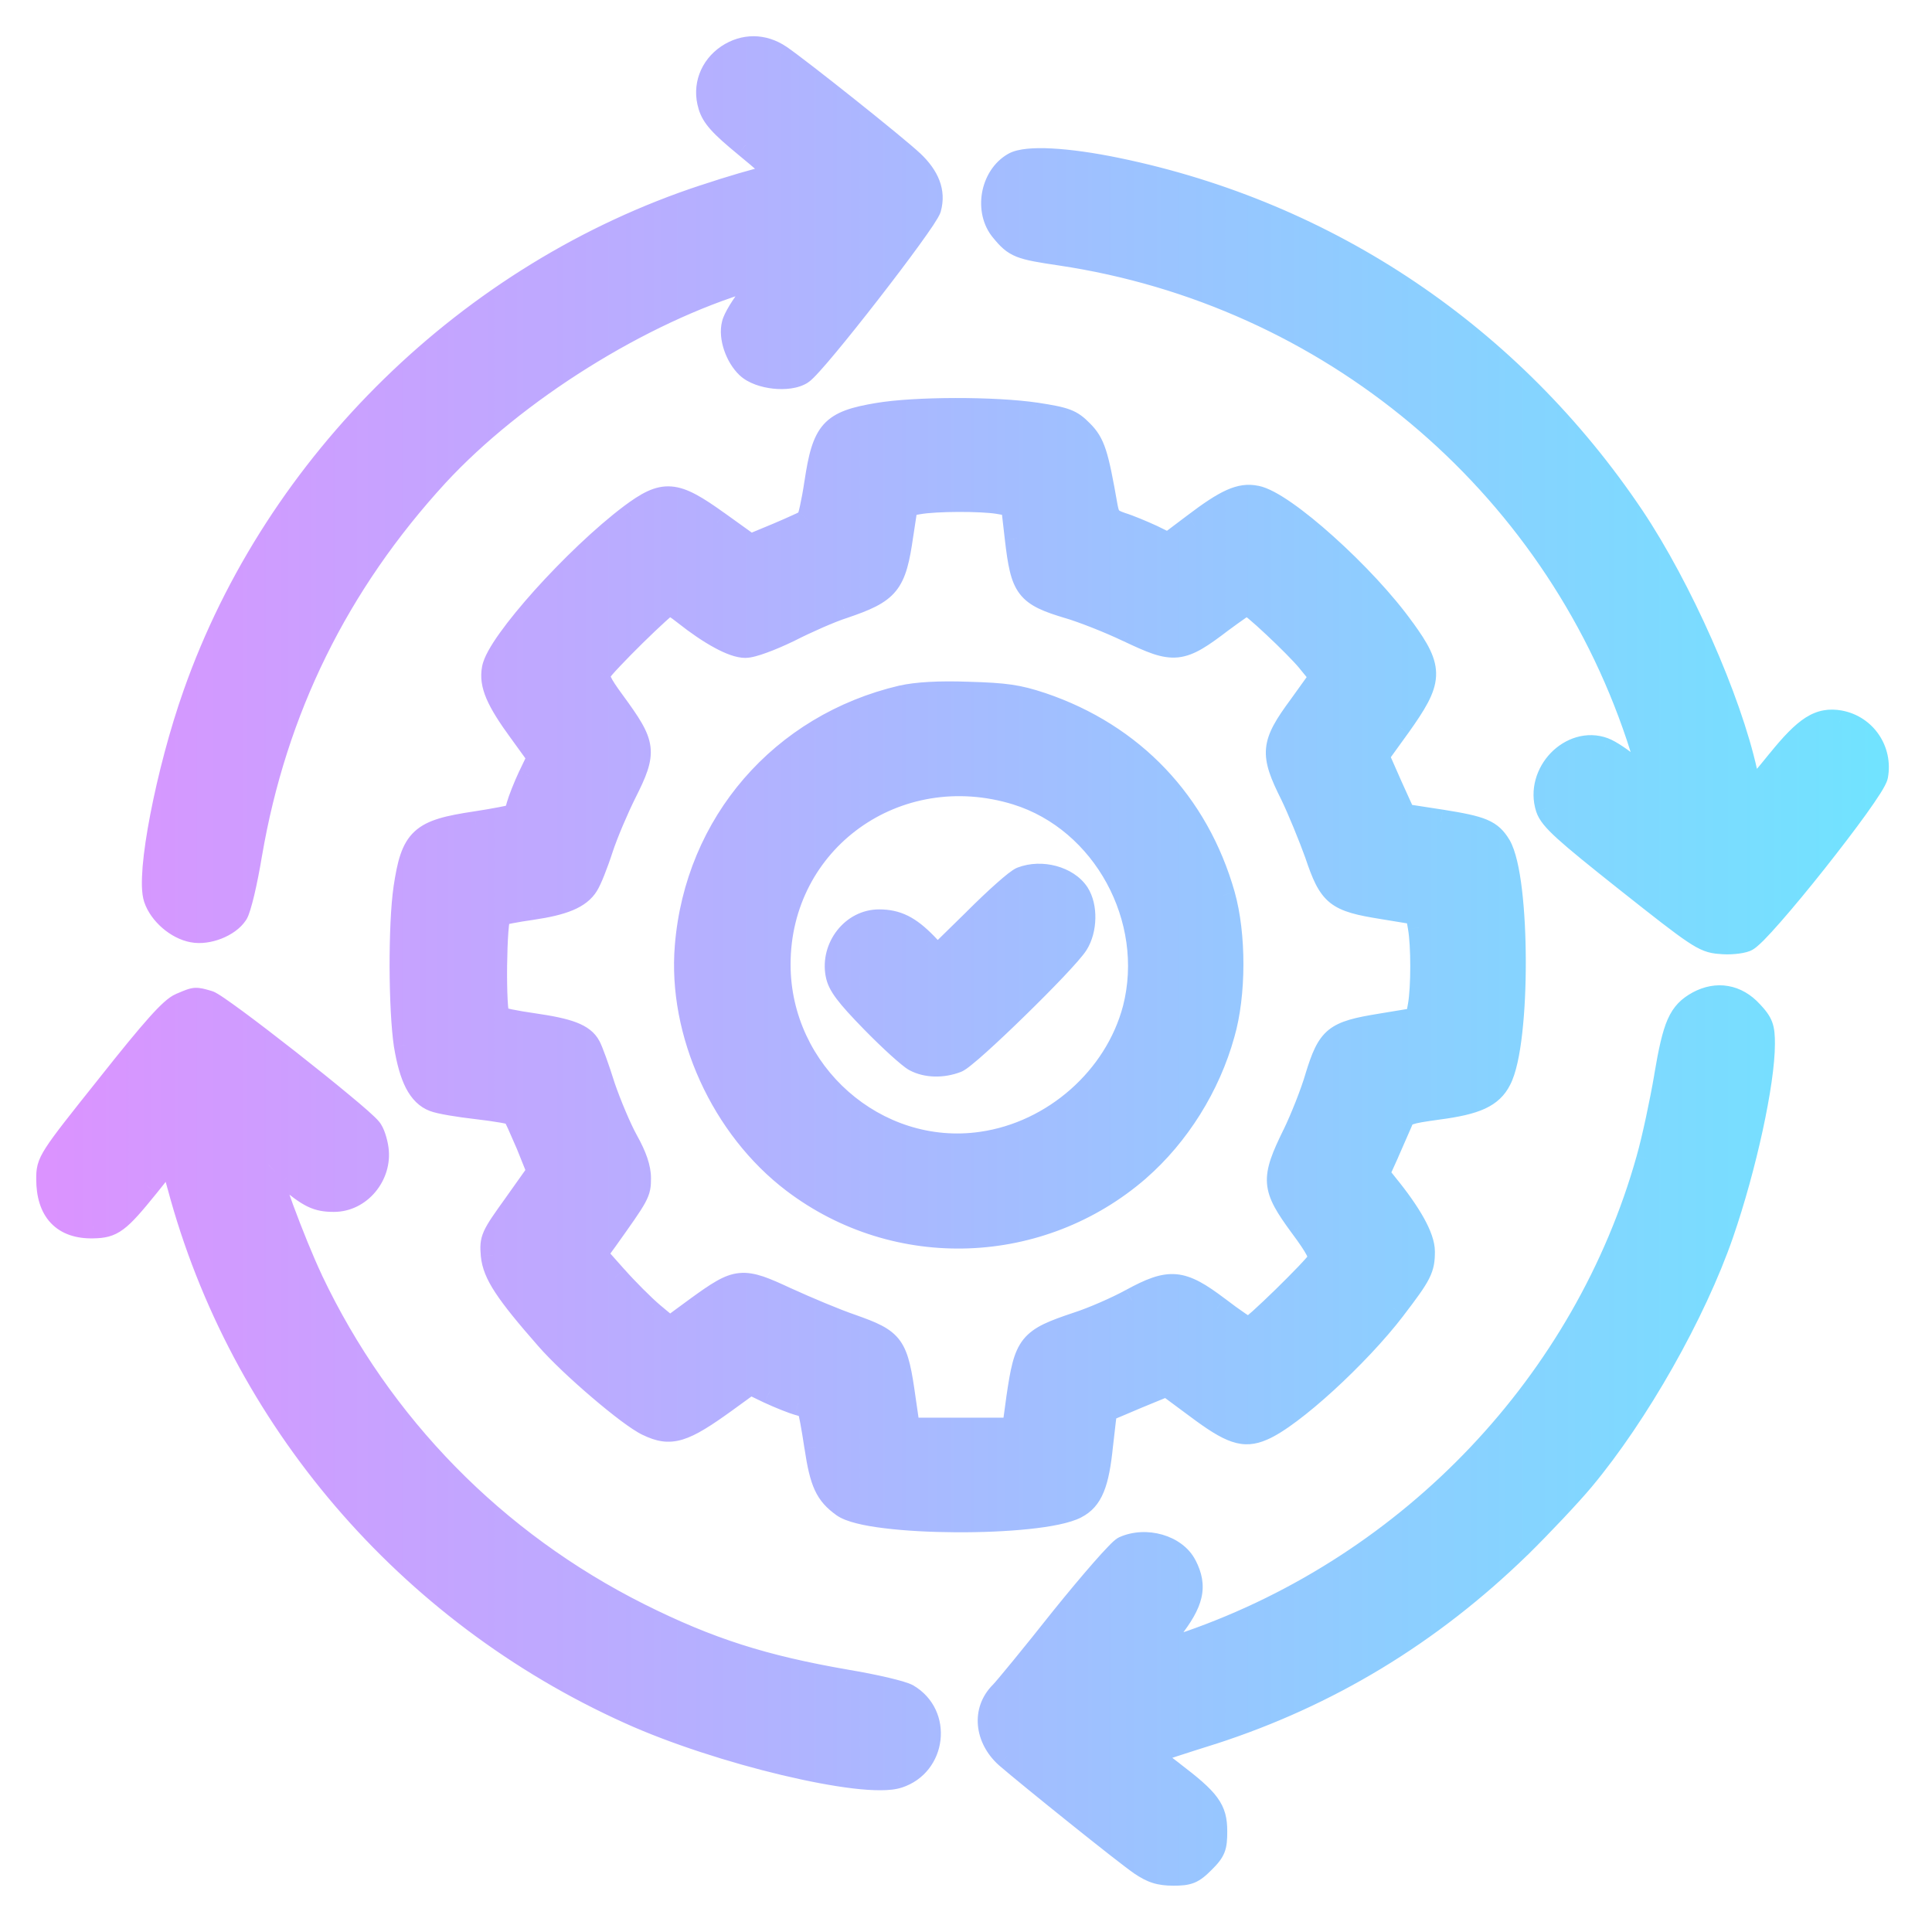
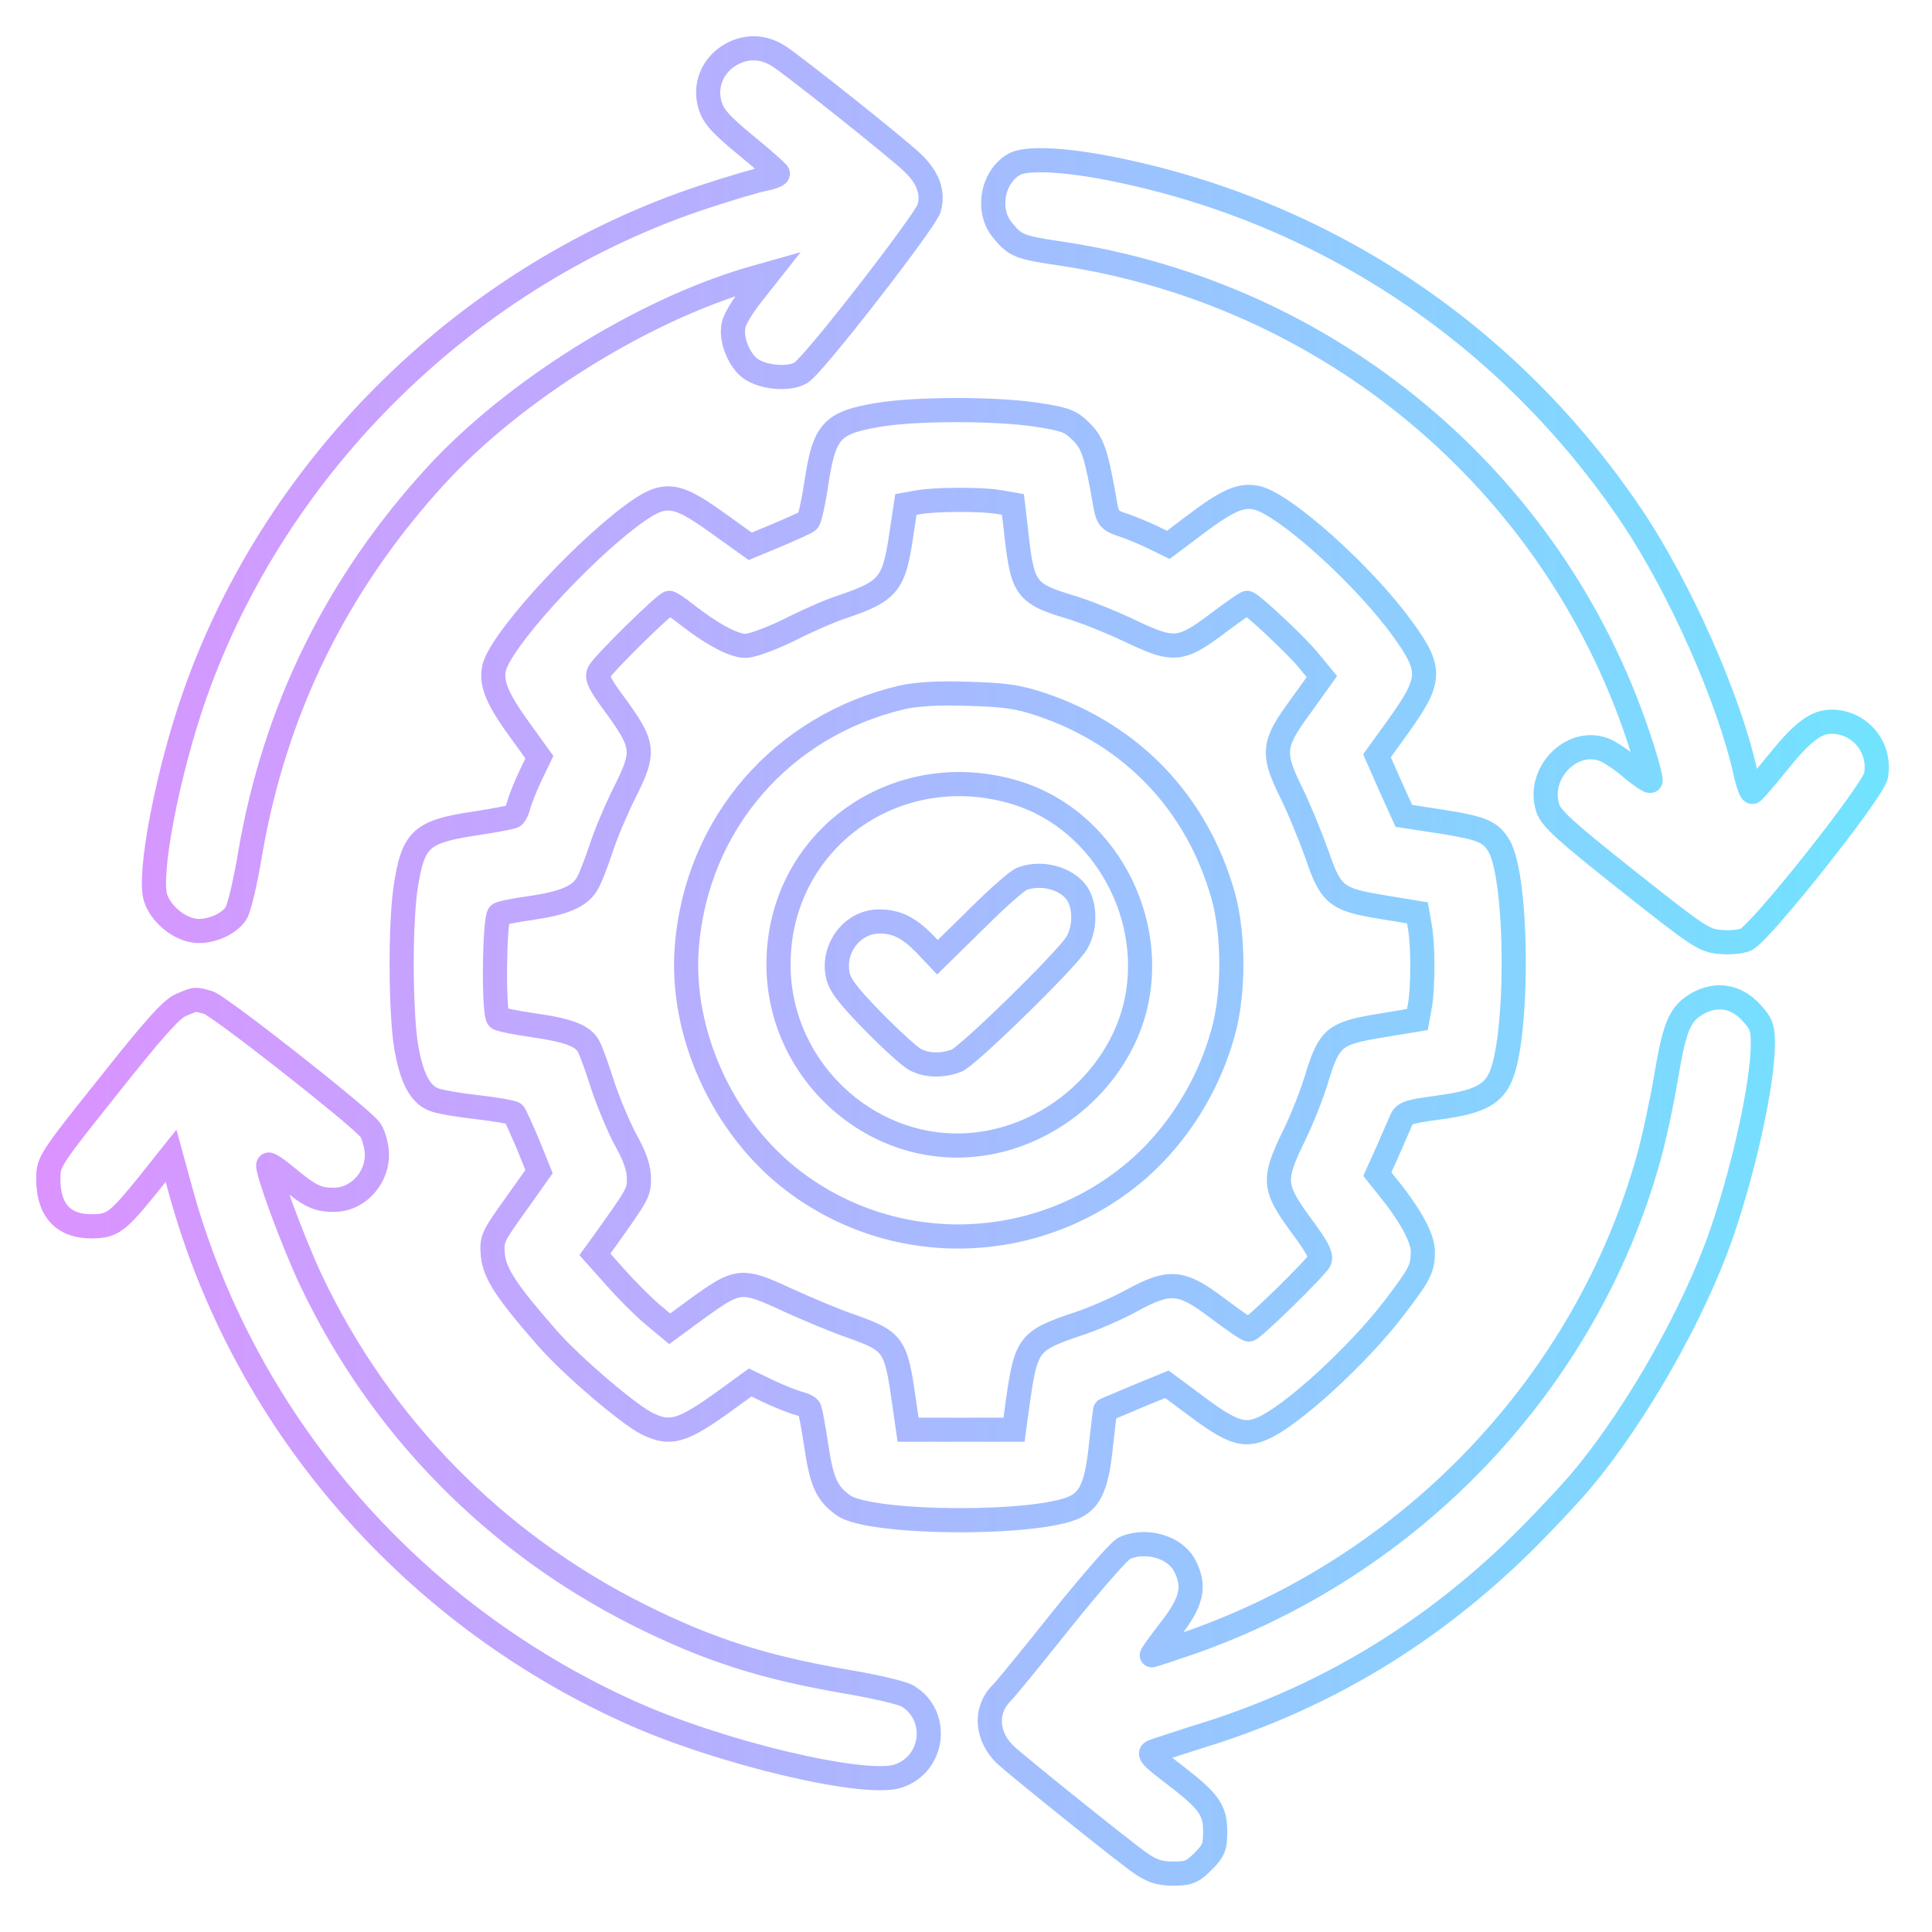
<svg xmlns="http://www.w3.org/2000/svg" width="40" height="40" viewBox="0 0 40 40" fill="none">
-   <path fill-rule="evenodd" clip-rule="evenodd" d="M15.073 1.166C14.732 1.396 14.584 1.796 14.703 2.181C14.769 2.411 14.925 2.581 15.436 3.004C15.792 3.293 16.088 3.56 16.103 3.589C16.118 3.619 15.999 3.671 15.844 3.7C15.688 3.73 15.125 3.893 14.591 4.071C9.737 5.664 5.728 9.577 4.038 14.372C3.475 15.965 3.06 18.114 3.223 18.596C3.327 18.907 3.668 19.204 3.994 19.263C4.298 19.322 4.728 19.152 4.883 18.915C4.95 18.818 5.083 18.255 5.18 17.67C5.691 14.691 6.973 12.082 9.041 9.829C10.649 8.088 13.265 6.45 15.51 5.783L15.903 5.672L15.57 6.094C15.384 6.324 15.214 6.605 15.192 6.717C15.125 6.976 15.258 7.376 15.488 7.591C15.725 7.813 16.333 7.88 16.592 7.71C16.866 7.532 19.156 4.582 19.238 4.308C19.327 3.982 19.216 3.671 18.875 3.352C18.571 3.063 16.555 1.455 16.14 1.173C15.799 0.944 15.407 0.944 15.073 1.166ZM20.994 3.404C20.542 3.663 20.416 4.367 20.757 4.767C21.024 5.094 21.113 5.123 21.958 5.249C27.523 6.079 32.148 9.948 33.919 15.246C34.082 15.728 34.193 16.143 34.171 16.165C34.149 16.188 33.978 16.069 33.778 15.906C33.585 15.736 33.326 15.565 33.208 15.521C32.533 15.269 31.814 16.017 32.044 16.729C32.118 16.951 32.407 17.21 33.697 18.233C35.127 19.367 35.282 19.478 35.601 19.5C35.786 19.522 36.031 19.5 36.142 19.456C36.424 19.352 38.78 16.38 38.84 16.062C38.936 15.543 38.602 15.054 38.091 14.957C37.676 14.883 37.395 15.061 36.831 15.758C36.557 16.099 36.313 16.38 36.283 16.395C36.253 16.402 36.187 16.225 36.135 15.988C35.801 14.476 34.786 12.186 33.8 10.711C31.288 6.968 27.509 4.419 23.121 3.515C22.084 3.3 21.254 3.256 20.994 3.404ZM16.904 9.992C17.067 8.925 17.215 8.754 18.171 8.591C18.949 8.458 20.594 8.458 21.447 8.584C22.069 8.68 22.165 8.717 22.388 8.94C22.632 9.184 22.699 9.392 22.892 10.496C22.936 10.726 22.98 10.778 23.218 10.859C23.366 10.903 23.648 11.022 23.84 11.111L24.189 11.281L24.73 10.874C25.396 10.37 25.686 10.237 26.004 10.303C26.567 10.407 28.257 11.926 29.05 13.038C29.65 13.868 29.635 14.075 28.954 15.031L28.509 15.646L28.783 16.269L29.065 16.892L29.835 17.01C30.68 17.143 30.858 17.218 31.036 17.514C31.436 18.196 31.444 21.582 31.044 22.346C30.873 22.687 30.554 22.828 29.776 22.931C29.131 23.02 29.065 23.043 28.998 23.22C28.954 23.324 28.828 23.613 28.716 23.865L28.516 24.31L28.694 24.532C29.191 25.14 29.458 25.621 29.458 25.91C29.458 26.266 29.406 26.37 28.857 27.089C28.116 28.06 26.73 29.327 26.13 29.579C25.752 29.742 25.493 29.653 24.789 29.127L24.159 28.66L23.529 28.919C23.39 28.978 23.261 29.033 23.155 29.077C22.995 29.144 22.889 29.189 22.884 29.193C22.877 29.193 22.84 29.52 22.795 29.912C22.714 30.72 22.588 31.031 22.269 31.194C21.521 31.58 18.008 31.565 17.459 31.165C17.119 30.92 17.015 30.69 16.904 29.957C16.844 29.557 16.778 29.201 16.755 29.164C16.733 29.127 16.63 29.075 16.526 29.053C16.422 29.023 16.155 28.919 15.933 28.816L15.533 28.623L15.021 28.993C14.139 29.631 13.887 29.712 13.413 29.483C13.035 29.305 11.835 28.282 11.331 27.704C10.493 26.748 10.241 26.37 10.204 25.985C10.175 25.651 10.197 25.607 10.671 24.947L11.16 24.258L10.931 23.687C10.797 23.376 10.671 23.094 10.642 23.057C10.612 23.028 10.271 22.968 9.886 22.924C9.5 22.879 9.1 22.813 8.989 22.768C8.692 22.657 8.515 22.309 8.403 21.634C8.292 20.893 8.285 19.152 8.396 18.389C8.552 17.366 8.707 17.218 9.849 17.047C10.234 16.988 10.59 16.921 10.627 16.899C10.664 16.877 10.716 16.773 10.738 16.669C10.768 16.565 10.871 16.299 10.975 16.076L11.168 15.676L10.782 15.143C10.301 14.483 10.167 14.164 10.226 13.846C10.323 13.319 11.924 11.541 13.065 10.681C13.754 10.17 13.962 10.185 14.851 10.822L15.533 11.311L16.103 11.074C16.415 10.941 16.704 10.815 16.733 10.778C16.763 10.748 16.844 10.4 16.904 9.992ZM20.972 10.444L20.676 10.392C20.32 10.333 19.372 10.333 19.008 10.4L18.756 10.444L18.66 11.074C18.512 12.097 18.393 12.238 17.459 12.556C17.2 12.638 16.696 12.86 16.333 13.045C15.948 13.23 15.577 13.371 15.429 13.371C15.184 13.371 14.717 13.119 14.184 12.697C14.036 12.578 13.887 12.482 13.858 12.482C13.776 12.482 12.487 13.749 12.405 13.912C12.346 14.016 12.405 14.149 12.694 14.542C13.347 15.432 13.361 15.55 12.931 16.41C12.768 16.736 12.546 17.255 12.442 17.573C12.339 17.892 12.205 18.225 12.146 18.314C11.99 18.566 11.664 18.7 11.012 18.796C10.686 18.84 10.382 18.9 10.338 18.93C10.234 18.996 10.212 20.982 10.315 21.079C10.345 21.108 10.679 21.175 11.042 21.227C11.768 21.331 12.072 21.442 12.19 21.672C12.235 21.753 12.368 22.116 12.487 22.494C12.613 22.865 12.828 23.376 12.969 23.628C13.146 23.947 13.228 24.191 13.228 24.391C13.228 24.695 13.213 24.717 12.531 25.673L12.316 25.97L12.739 26.444C12.969 26.703 13.317 27.052 13.509 27.215L13.865 27.511L14.451 27.081C15.281 26.481 15.355 26.474 16.281 26.904C16.704 27.096 17.304 27.348 17.63 27.459C18.497 27.771 18.549 27.837 18.712 28.986L18.801 29.601H19.898H20.994L21.083 28.949C21.246 27.83 21.313 27.748 22.306 27.415C22.632 27.311 23.136 27.089 23.433 26.926C24.226 26.496 24.455 26.518 25.204 27.081C25.522 27.326 25.819 27.526 25.856 27.526C25.937 27.526 27.22 26.274 27.316 26.103C27.368 26.007 27.286 25.836 26.938 25.369C26.36 24.576 26.345 24.428 26.797 23.502C26.96 23.168 27.175 22.628 27.271 22.294C27.523 21.479 27.634 21.39 28.583 21.234L29.346 21.108L29.398 20.819C29.465 20.441 29.465 19.567 29.398 19.196L29.346 18.9L28.628 18.781C27.664 18.626 27.553 18.537 27.264 17.684C27.131 17.314 26.901 16.751 26.745 16.432C26.33 15.595 26.345 15.417 26.916 14.639L27.368 14.009L27.101 13.683C26.827 13.349 25.9 12.482 25.819 12.482C25.797 12.482 25.559 12.645 25.3 12.838C24.433 13.497 24.329 13.505 23.358 13.045C22.988 12.867 22.425 12.645 22.121 12.556C21.261 12.297 21.172 12.178 21.054 11.148L20.972 10.444ZM18.675 14.439C16.185 15.024 14.428 17.055 14.221 19.589C14.073 21.383 14.97 23.346 16.437 24.458C18.571 26.074 21.543 25.962 23.566 24.206C24.381 23.495 25.019 22.479 25.315 21.405C25.552 20.59 25.552 19.352 25.322 18.537C24.781 16.632 23.448 15.224 21.565 14.587C21.076 14.424 20.817 14.387 20.046 14.364C19.431 14.342 18.971 14.372 18.675 14.439ZM21.054 16.417C22.862 16.98 23.974 19.018 23.492 20.893C23.114 22.324 21.825 23.465 20.328 23.68C18.134 23.999 16.118 22.22 16.118 19.967C16.118 17.396 18.556 15.647 21.054 16.417ZM20.194 19.048C20.624 18.618 21.054 18.233 21.157 18.196C21.565 18.04 22.091 18.181 22.306 18.507C22.477 18.774 22.469 19.241 22.284 19.537C22.054 19.9 20.038 21.872 19.801 21.96C19.512 22.072 19.186 22.064 18.949 21.938C18.838 21.879 18.445 21.523 18.067 21.138C17.541 20.597 17.378 20.382 17.341 20.167C17.237 19.619 17.66 19.078 18.201 19.078C18.564 19.078 18.816 19.204 19.157 19.552L19.408 19.819L20.194 19.048ZM3.742 20.809C3.549 20.891 3.179 21.306 2.245 22.484C1.015 24.025 1 24.055 1 24.411C1 25.063 1.319 25.404 1.926 25.389C2.327 25.381 2.438 25.3 3.045 24.552L3.542 23.929L3.712 24.552C4.994 29.346 8.433 33.37 13.035 35.445C14.88 36.283 17.904 37.002 18.593 36.772C19.342 36.527 19.46 35.512 18.786 35.112C18.667 35.045 18.097 34.912 17.519 34.816C15.807 34.519 14.68 34.163 13.228 33.437C10.241 31.94 7.87 29.524 6.44 26.508C6.062 25.708 5.498 24.174 5.558 24.114C5.572 24.092 5.75 24.211 5.943 24.374C6.417 24.766 6.566 24.841 6.914 24.841C7.44 24.841 7.87 24.329 7.796 23.788C7.773 23.633 7.714 23.447 7.655 23.381C7.41 23.077 4.528 20.817 4.313 20.757C4.3 20.753 4.287 20.75 4.276 20.747C4.165 20.715 4.107 20.699 4.05 20.702C3.989 20.705 3.929 20.73 3.805 20.782C3.786 20.791 3.765 20.799 3.742 20.809ZM34.497 22.287C34.675 21.227 34.786 20.975 35.164 20.767C35.549 20.56 35.95 20.627 36.253 20.96C36.468 21.19 36.498 21.279 36.498 21.612C36.498 22.413 36.12 24.154 35.646 25.533C35.075 27.185 33.889 29.275 32.763 30.624C32.504 30.935 31.911 31.565 31.451 32.017C29.598 33.818 27.494 35.093 25.085 35.871C24.492 36.056 23.951 36.234 23.877 36.263C23.766 36.3 23.848 36.389 24.27 36.708C25.026 37.286 25.159 37.464 25.159 37.916C25.159 38.242 25.13 38.316 24.907 38.539C24.685 38.761 24.604 38.791 24.292 38.791C24.011 38.791 23.855 38.739 23.625 38.583C23.299 38.361 21.291 36.745 20.846 36.36C20.424 35.982 20.372 35.419 20.735 35.056C20.824 34.967 21.395 34.27 21.995 33.514C22.603 32.758 23.181 32.099 23.277 32.054C23.722 31.854 24.329 32.024 24.529 32.417C24.752 32.847 24.678 33.166 24.226 33.744C24.003 34.033 23.833 34.27 23.848 34.27C23.87 34.27 24.226 34.151 24.641 34.011C29.243 32.402 32.83 28.623 34.126 23.998C34.245 23.584 34.408 22.813 34.497 22.287Z" fill="url(#paint0_linear_2_427)" />
  <path d="M14.703 2.181L14.943 2.111L14.941 2.108L14.703 2.181ZM15.073 1.166L14.934 0.958L14.933 0.959L15.073 1.166ZM15.436 3.004L15.277 3.196L15.279 3.198L15.436 3.004ZM16.103 3.589L16.327 3.477L16.327 3.477L16.103 3.589ZM15.844 3.7L15.891 3.946L15.891 3.946L15.844 3.7ZM14.591 4.071L14.669 4.308L14.67 4.308L14.591 4.071ZM4.038 14.372L4.274 14.455L4.274 14.455L4.038 14.372ZM3.223 18.596L3.46 18.517L3.46 18.516L3.223 18.596ZM3.994 19.263L4.042 19.018L4.039 19.017L3.994 19.263ZM4.883 18.915L4.678 18.772L4.674 18.778L4.883 18.915ZM5.18 17.67L4.933 17.627L4.933 17.629L5.18 17.67ZM9.041 9.829L8.857 9.659L8.856 9.66L9.041 9.829ZM15.51 5.783L15.442 5.542L15.439 5.543L15.51 5.783ZM15.903 5.672L16.099 5.827L16.577 5.221L15.835 5.431L15.903 5.672ZM15.57 6.094L15.764 6.251L15.766 6.249L15.57 6.094ZM15.192 6.717L15.434 6.779L15.437 6.766L15.192 6.717ZM15.488 7.591L15.659 7.409L15.659 7.408L15.488 7.591ZM16.592 7.71L16.456 7.5L16.455 7.501L16.592 7.71ZM19.238 4.308L19.478 4.379L19.479 4.374L19.238 4.308ZM18.875 3.352L18.703 3.533L18.704 3.535L18.875 3.352ZM16.14 1.173L16.281 0.966L16.28 0.966L16.14 1.173ZM20.757 4.767L20.951 4.609L20.948 4.605L20.757 4.767ZM20.994 3.404L20.87 3.187L20.87 3.187L20.994 3.404ZM21.958 5.249L21.995 5.002L21.995 5.002L21.958 5.249ZM33.919 15.246L33.682 15.326L33.682 15.326L33.919 15.246ZM34.171 16.165L33.994 15.989L33.994 15.989L34.171 16.165ZM33.778 15.906L33.612 16.093L33.62 16.1L33.778 15.906ZM33.208 15.521L33.295 15.287L33.295 15.286L33.208 15.521ZM32.044 16.729L31.806 16.805L31.807 16.808L32.044 16.729ZM33.697 18.233L33.541 18.429L33.541 18.429L33.697 18.233ZM35.601 19.5L35.631 19.252L35.618 19.251L35.601 19.5ZM36.142 19.456L36.056 19.221L36.049 19.224L36.142 19.456ZM38.84 16.062L39.086 16.107L39.086 16.107L38.84 16.062ZM38.091 14.957L38.138 14.712L38.135 14.711L38.091 14.957ZM36.831 15.758L36.637 15.601L36.636 15.601L36.831 15.758ZM36.283 16.395L36.344 16.638L36.37 16.631L36.395 16.619L36.283 16.395ZM36.135 15.988L36.379 15.934L36.379 15.934L36.135 15.988ZM33.8 10.711L34.008 10.572L34.008 10.572L33.8 10.711ZM23.121 3.515L23.071 3.76L23.071 3.76L23.121 3.515ZM18.171 8.591L18.213 8.838L18.213 8.838L18.171 8.591ZM16.904 9.992L16.657 9.954L16.656 9.956L16.904 9.992ZM21.447 8.584L21.485 8.337L21.483 8.337L21.447 8.584ZM22.388 8.94L22.564 8.763L22.564 8.763L22.388 8.94ZM22.892 10.496L22.645 10.539L22.646 10.543L22.892 10.496ZM23.218 10.859L23.136 11.096L23.146 11.098L23.218 10.859ZM23.84 11.111L23.95 10.886L23.945 10.884L23.84 11.111ZM24.189 11.281L24.079 11.506L24.216 11.573L24.339 11.481L24.189 11.281ZM24.73 10.874L24.88 11.074L24.88 11.073L24.73 10.874ZM26.004 10.303L25.953 10.548L25.959 10.549L26.004 10.303ZM29.05 13.038L28.846 13.183L28.847 13.184L29.05 13.038ZM28.954 15.031L29.156 15.178L29.157 15.177L28.954 15.031ZM28.509 15.646L28.306 15.5L28.223 15.616L28.28 15.747L28.509 15.646ZM28.783 16.269L28.554 16.37L28.555 16.372L28.783 16.269ZM29.065 16.892L28.837 16.994L28.893 17.118L29.027 17.139L29.065 16.892ZM29.835 17.01L29.875 16.763L29.873 16.763L29.835 17.01ZM31.036 17.514L31.252 17.387L31.25 17.385L31.036 17.514ZM31.044 22.346L30.822 22.23L30.82 22.234L31.044 22.346ZM29.776 22.931L29.743 22.683L29.742 22.684L29.776 22.931ZM28.998 23.22L29.228 23.319L29.232 23.308L28.998 23.22ZM28.716 23.865L28.945 23.968L28.945 23.966L28.716 23.865ZM28.516 24.31L28.288 24.207L28.226 24.346L28.321 24.466L28.516 24.31ZM28.694 24.532L28.499 24.688L28.501 24.69L28.694 24.532ZM28.857 27.089L29.056 27.241L29.056 27.24L28.857 27.089ZM26.13 29.579L26.033 29.348L26.031 29.349L26.13 29.579ZM24.789 29.127L24.938 28.927L24.938 28.926L24.789 29.127ZM24.159 28.66L24.308 28.459L24.194 28.375L24.064 28.429L24.159 28.66ZM23.529 28.919L23.434 28.688L23.431 28.689L23.529 28.919ZM23.155 29.077L23.252 29.308L23.252 29.308L23.155 29.077ZM22.884 29.193V29.443H22.988L23.061 29.37L22.884 29.193ZM22.795 29.912L22.547 29.884L22.547 29.887L22.795 29.912ZM22.269 31.194L22.155 30.972L22.155 30.972L22.269 31.194ZM17.459 31.165L17.607 30.963L17.605 30.962L17.459 31.165ZM16.904 29.957L16.656 29.993L16.657 29.994L16.904 29.957ZM16.526 29.053L16.457 29.293L16.465 29.295L16.473 29.297L16.526 29.053ZM15.933 28.816L15.824 29.041L15.827 29.042L15.933 28.816ZM15.533 28.623L15.641 28.398L15.507 28.333L15.386 28.42L15.533 28.623ZM15.021 28.993L15.168 29.196L15.168 29.196L15.021 28.993ZM13.413 29.483L13.522 29.258L13.52 29.256L13.413 29.483ZM11.331 27.704L11.519 27.54L11.519 27.539L11.331 27.704ZM10.204 25.985L9.955 26.007L9.955 26.009L10.204 25.985ZM10.671 24.947L10.874 25.093L10.875 25.092L10.671 24.947ZM11.16 24.258L11.364 24.402L11.443 24.291L11.392 24.165L11.16 24.258ZM10.931 23.687L11.162 23.594L11.16 23.589L10.931 23.687ZM10.642 23.057L10.837 22.901L10.828 22.89L10.818 22.881L10.642 23.057ZM9.886 22.924L9.857 23.172L9.857 23.172L9.886 22.924ZM8.989 22.768L9.082 22.536L9.077 22.534L8.989 22.768ZM8.403 21.634L8.156 21.672L8.157 21.675L8.403 21.634ZM8.396 18.389L8.149 18.351L8.149 18.352L8.396 18.389ZM9.849 17.047L9.885 17.294L9.887 17.294L9.849 17.047ZM10.627 16.899L10.498 16.684L10.498 16.684L10.627 16.899ZM10.738 16.669L10.498 16.601L10.495 16.609L10.493 16.617L10.738 16.669ZM10.975 16.076L10.75 15.968L10.748 15.971L10.975 16.076ZM11.168 15.676L11.393 15.785L11.457 15.65L11.37 15.53L11.168 15.676ZM10.782 15.143L10.985 14.996L10.984 14.995L10.782 15.143ZM10.226 13.846L10.472 13.891L10.472 13.891L10.226 13.846ZM13.065 10.681L12.916 10.48L12.914 10.482L13.065 10.681ZM14.851 10.822L14.997 10.619L14.996 10.619L14.851 10.822ZM15.533 11.311L15.387 11.514L15.5 11.595L15.629 11.542L15.533 11.311ZM16.103 11.074L16.199 11.305L16.202 11.304L16.103 11.074ZM16.733 10.778L16.556 10.601L16.547 10.611L16.538 10.621L16.733 10.778ZM20.676 10.392L20.719 10.146L20.717 10.146L20.676 10.392ZM20.972 10.444L21.221 10.415L21.199 10.23L21.015 10.198L20.972 10.444ZM19.008 10.4L19.052 10.646L19.053 10.646L19.008 10.4ZM18.756 10.444L18.713 10.198L18.536 10.229L18.509 10.406L18.756 10.444ZM18.66 11.074L18.413 11.036L18.413 11.038L18.66 11.074ZM17.459 12.556L17.534 12.795L17.54 12.793L17.459 12.556ZM16.333 13.045L16.441 13.271L16.447 13.268L16.333 13.045ZM14.184 12.697L14.028 12.892L14.029 12.893L14.184 12.697ZM12.405 13.912L12.623 14.037L12.629 14.024L12.405 13.912ZM12.694 14.542L12.896 14.394L12.896 14.394L12.694 14.542ZM12.931 16.41L13.155 16.522L13.155 16.522L12.931 16.41ZM12.442 17.573L12.205 17.496L12.205 17.496L12.442 17.573ZM12.146 18.314L11.938 18.176L11.933 18.183L12.146 18.314ZM11.012 18.796L11.046 19.044L11.049 19.043L11.012 18.796ZM10.338 18.93L10.473 19.14L10.476 19.137L10.338 18.93ZM10.315 21.079L10.492 20.902L10.486 20.895L10.315 21.079ZM11.042 21.227L11.077 20.979L11.077 20.979L11.042 21.227ZM12.19 21.672L11.968 21.786L11.971 21.791L12.19 21.672ZM12.487 22.494L12.248 22.569L12.25 22.575L12.487 22.494ZM12.969 23.628L13.187 23.506L13.187 23.506L12.969 23.628ZM12.531 25.673L12.734 25.82L12.735 25.819L12.531 25.673ZM12.316 25.97L12.114 25.823L11.996 25.986L12.13 26.136L12.316 25.97ZM12.739 26.444L12.926 26.278L12.925 26.278L12.739 26.444ZM13.509 27.215L13.348 27.406L13.35 27.407L13.509 27.215ZM13.865 27.511L13.705 27.703L13.855 27.828L14.013 27.713L13.865 27.511ZM14.451 27.081L14.304 26.879L14.303 26.88L14.451 27.081ZM16.281 26.904L16.176 27.13L16.177 27.131L16.281 26.904ZM17.63 27.459L17.714 27.224L17.711 27.223L17.63 27.459ZM18.712 28.986L18.464 29.021L18.465 29.022L18.712 28.986ZM18.801 29.601L18.553 29.637L18.584 29.851H18.801V29.601ZM20.994 29.601V29.851H21.213L21.242 29.635L20.994 29.601ZM21.083 28.949L20.836 28.913L20.836 28.915L21.083 28.949ZM22.306 27.415L22.23 27.177L22.227 27.178L22.306 27.415ZM23.433 26.926L23.313 26.706L23.312 26.707L23.433 26.926ZM25.204 27.081L25.356 26.883L25.354 26.882L25.204 27.081ZM27.316 26.103L27.534 26.226L27.536 26.222L27.316 26.103ZM26.938 25.369L26.736 25.517L26.738 25.519L26.938 25.369ZM26.797 23.502L26.573 23.392L26.572 23.392L26.797 23.502ZM27.271 22.294L27.032 22.22L27.031 22.225L27.271 22.294ZM28.583 21.234L28.624 21.481L28.624 21.481L28.583 21.234ZM29.346 21.108L29.387 21.355L29.561 21.326L29.593 21.152L29.346 21.108ZM29.398 20.819L29.644 20.863L29.645 20.863L29.398 20.819ZM29.398 19.196L29.152 19.239L29.152 19.241L29.398 19.196ZM29.346 18.9L29.593 18.857L29.562 18.682L29.387 18.653L29.346 18.9ZM28.628 18.781L28.668 18.535L28.667 18.534L28.628 18.781ZM27.264 17.684L27.501 17.604L27.499 17.6L27.264 17.684ZM26.745 16.432L26.97 16.322L26.969 16.321L26.745 16.432ZM26.916 14.639L27.117 14.786L27.119 14.784L26.916 14.639ZM27.368 14.009L27.571 14.154L27.683 13.999L27.561 13.85L27.368 14.009ZM27.101 13.683L27.294 13.524L27.294 13.524L27.101 13.683ZM25.3 12.838L25.151 12.637L25.149 12.639L25.3 12.838ZM23.358 13.045L23.25 13.271L23.252 13.271L23.358 13.045ZM22.121 12.556L22.049 12.796L22.051 12.796L22.121 12.556ZM21.054 11.148L21.302 11.12L21.302 11.119L21.054 11.148ZM14.221 19.589L14.47 19.61L14.47 19.61L14.221 19.589ZM18.675 14.439L18.62 14.195L18.618 14.195L18.675 14.439ZM16.437 24.458L16.286 24.657L16.286 24.657L16.437 24.458ZM23.566 24.206L23.73 24.395L23.73 24.394L23.566 24.206ZM25.315 21.405L25.075 21.335L25.074 21.338L25.315 21.405ZM25.322 18.537L25.563 18.469L25.563 18.468L25.322 18.537ZM21.565 14.587L21.645 14.35L21.644 14.35L21.565 14.587ZM20.046 14.364L20.037 14.614L20.039 14.614L20.046 14.364ZM23.492 20.893L23.734 20.957L23.734 20.956L23.492 20.893ZM21.054 16.417L21.128 16.179L21.128 16.178L21.054 16.417ZM20.328 23.68L20.292 23.433L20.292 23.433L20.328 23.68ZM21.157 18.196L21.241 18.431L21.247 18.429L21.157 18.196ZM20.194 19.048L20.369 19.227L20.371 19.225L20.194 19.048ZM22.306 18.507L22.517 18.372L22.515 18.369L22.306 18.507ZM22.284 19.537L22.495 19.671L22.496 19.67L22.284 19.537ZM19.801 21.96L19.713 21.726L19.712 21.727L19.801 21.96ZM18.949 21.938L18.831 22.159L18.832 22.159L18.949 21.938ZM18.067 21.138L17.888 21.312L17.889 21.313L18.067 21.138ZM17.341 20.167L17.587 20.125L17.587 20.121L17.341 20.167ZM19.157 19.552L19.338 19.38L19.335 19.377L19.157 19.552ZM19.408 19.819L19.227 19.991L19.402 20.176L19.584 19.997L19.408 19.819ZM2.245 22.484L2.44 22.64L2.441 22.639L2.245 22.484ZM3.742 20.809L3.645 20.578L3.645 20.579L3.742 20.809ZM1.926 25.389L1.922 25.139L1.92 25.139L1.926 25.389ZM3.045 24.552L3.239 24.709L3.241 24.707L3.045 24.552ZM3.542 23.929L3.783 23.863L3.653 23.389L3.346 23.773L3.542 23.929ZM3.712 24.552L3.954 24.487L3.953 24.485L3.712 24.552ZM13.035 35.445L13.139 35.218L13.138 35.218L13.035 35.445ZM18.593 36.772L18.516 36.534L18.514 36.535L18.593 36.772ZM18.786 35.112L18.914 34.897L18.909 34.894L18.786 35.112ZM17.519 34.816L17.476 35.062L17.478 35.062L17.519 34.816ZM13.228 33.437L13.116 33.661L13.116 33.661L13.228 33.437ZM6.44 26.508L6.213 26.615L6.214 26.615L6.44 26.508ZM5.558 24.114L5.734 24.291L5.752 24.274L5.766 24.253L5.558 24.114ZM5.943 24.374L5.782 24.564L5.784 24.566L5.943 24.374ZM7.796 23.788L8.043 23.754L8.043 23.753L7.796 23.788ZM7.655 23.381L7.46 23.538L7.468 23.547L7.655 23.381ZM4.313 20.757L4.245 20.998L4.246 20.998L4.313 20.757ZM4.276 20.747L4.207 20.987L4.207 20.987L4.276 20.747ZM4.05 20.702L4.038 20.452L4.038 20.452L4.05 20.702ZM3.805 20.782L3.902 21.013L3.902 21.013L3.805 20.782ZM35.164 20.767L35.045 20.547L35.044 20.548L35.164 20.767ZM34.497 22.287L34.743 22.328L34.743 22.328L34.497 22.287ZM36.253 20.96L36.069 21.128L36.071 21.131L36.253 20.96ZM35.646 25.533L35.882 25.614L35.882 25.614L35.646 25.533ZM32.763 30.624L32.571 30.463L32.571 30.464L32.763 30.624ZM31.451 32.017L31.625 32.196L31.627 32.195L31.451 32.017ZM25.085 35.871L25.16 36.109L25.162 36.109L25.085 35.871ZM23.877 36.263L23.956 36.501L23.963 36.498L23.97 36.495L23.877 36.263ZM24.27 36.708L24.422 36.51L24.421 36.508L24.27 36.708ZM23.625 38.583L23.485 38.79L23.485 38.79L23.625 38.583ZM20.846 36.36L20.68 36.546L20.683 36.549L20.846 36.36ZM20.735 35.056L20.912 35.232L20.912 35.232L20.735 35.056ZM21.995 33.514L21.8 33.357L21.799 33.358L21.995 33.514ZM23.277 32.054L23.174 31.826L23.172 31.827L23.277 32.054ZM24.529 32.417L24.307 32.531L24.307 32.532L24.529 32.417ZM24.226 33.744L24.029 33.59L24.027 33.591L24.226 33.744ZM24.641 34.011L24.721 34.247L24.723 34.246L24.641 34.011ZM34.126 23.998L33.886 23.93L33.886 23.931L34.126 23.998ZM14.941 2.108C14.857 1.832 14.959 1.544 15.213 1.373L14.933 0.959C14.505 1.247 14.311 1.759 14.464 2.255L14.941 2.108ZM15.595 2.811C15.073 2.38 14.984 2.255 14.943 2.111L14.462 2.251C14.554 2.566 14.777 2.783 15.277 3.196L15.595 2.811ZM16.327 3.477C16.311 3.447 16.292 3.424 16.288 3.42C16.281 3.411 16.273 3.402 16.266 3.395C16.251 3.38 16.234 3.363 16.215 3.345C16.177 3.308 16.125 3.261 16.063 3.206C15.94 3.098 15.774 2.956 15.594 2.81L15.279 3.198C15.454 3.34 15.614 3.477 15.732 3.581C15.791 3.633 15.838 3.676 15.87 3.707C15.887 3.723 15.898 3.733 15.904 3.74C15.907 3.743 15.908 3.744 15.906 3.742C15.905 3.741 15.902 3.738 15.899 3.733C15.896 3.729 15.888 3.718 15.88 3.701L16.327 3.477ZM15.891 3.946C15.981 3.929 16.068 3.904 16.136 3.874C16.168 3.861 16.212 3.839 16.25 3.807C16.269 3.792 16.303 3.761 16.327 3.712C16.355 3.654 16.371 3.566 16.327 3.477L15.88 3.701C15.839 3.619 15.854 3.54 15.879 3.491C15.899 3.45 15.924 3.428 15.931 3.422C15.947 3.409 15.954 3.408 15.938 3.415C15.912 3.426 15.862 3.442 15.797 3.455L15.891 3.946ZM14.67 4.308C15.206 4.13 15.754 3.972 15.891 3.946L15.797 3.455C15.623 3.488 15.044 3.656 14.512 3.834L14.67 4.308ZM4.274 14.455C5.938 9.734 9.889 5.878 14.669 4.308L14.513 3.833C9.586 5.451 5.518 9.42 3.803 14.289L4.274 14.455ZM3.46 18.516C3.452 18.491 3.441 18.434 3.438 18.334C3.435 18.239 3.44 18.119 3.452 17.978C3.475 17.695 3.528 17.341 3.604 16.948C3.756 16.162 3.997 15.239 4.274 14.455L3.803 14.289C3.516 15.098 3.269 16.046 3.113 16.854C3.035 17.257 2.979 17.63 2.953 17.936C2.941 18.089 2.935 18.228 2.938 18.349C2.942 18.465 2.954 18.581 2.986 18.676L3.46 18.516ZM4.039 19.017C3.929 18.997 3.802 18.933 3.689 18.835C3.576 18.737 3.495 18.621 3.46 18.517L2.986 18.675C3.055 18.883 3.197 19.07 3.361 19.213C3.526 19.356 3.733 19.47 3.949 19.509L4.039 19.017ZM4.674 18.778C4.635 18.838 4.539 18.914 4.403 18.967C4.268 19.02 4.134 19.036 4.042 19.018L3.946 19.508C4.158 19.55 4.391 19.509 4.586 19.433C4.779 19.357 4.976 19.229 5.092 19.052L4.674 18.778ZM4.933 17.629C4.886 17.917 4.829 18.198 4.777 18.418C4.751 18.528 4.726 18.62 4.705 18.688C4.695 18.722 4.686 18.748 4.679 18.765C4.67 18.787 4.669 18.785 4.678 18.772L5.089 19.057C5.114 19.021 5.132 18.98 5.144 18.95C5.157 18.916 5.17 18.877 5.183 18.836C5.209 18.753 5.236 18.649 5.264 18.534C5.319 18.301 5.377 18.008 5.426 17.71L4.933 17.629ZM8.856 9.66C6.757 11.948 5.453 14.601 4.933 17.627L5.426 17.712C5.929 14.781 7.189 12.216 9.225 9.998L8.856 9.66ZM15.439 5.543C13.15 6.223 10.495 7.885 8.857 9.659L9.224 9.999C10.803 8.29 13.38 6.676 15.582 6.022L15.439 5.543ZM15.835 5.431L15.442 5.542L15.578 6.023L15.971 5.912L15.835 5.431ZM15.766 6.249L16.099 5.827L15.707 5.517L15.373 5.939L15.766 6.249ZM15.437 6.766C15.436 6.77 15.44 6.754 15.459 6.713C15.477 6.677 15.502 6.631 15.533 6.579C15.596 6.476 15.679 6.357 15.764 6.251L15.375 5.937C15.275 6.061 15.18 6.198 15.106 6.32C15.069 6.381 15.035 6.441 15.009 6.496C14.985 6.547 14.958 6.608 14.947 6.668L15.437 6.766ZM15.659 7.408C15.58 7.335 15.509 7.219 15.466 7.091C15.421 6.959 15.416 6.846 15.434 6.779L14.95 6.654C14.9 6.846 14.929 7.063 14.992 7.25C15.056 7.44 15.166 7.632 15.317 7.774L15.659 7.408ZM16.455 7.501C16.397 7.539 16.251 7.57 16.059 7.549C15.869 7.528 15.721 7.466 15.659 7.409L15.317 7.773C15.493 7.938 15.767 8.02 16.005 8.046C16.241 8.072 16.528 8.051 16.73 7.919L16.455 7.501ZM18.998 4.237C19.003 4.222 19.003 4.226 18.982 4.264C18.964 4.295 18.938 4.336 18.904 4.388C18.835 4.491 18.741 4.626 18.626 4.783C18.398 5.098 18.097 5.496 17.79 5.892C17.483 6.287 17.17 6.679 16.918 6.982C16.791 7.133 16.682 7.261 16.596 7.356C16.553 7.403 16.518 7.44 16.491 7.467C16.459 7.498 16.45 7.504 16.456 7.5L16.728 7.919C16.769 7.893 16.81 7.855 16.842 7.823C16.878 7.787 16.921 7.742 16.967 7.691C17.059 7.59 17.174 7.456 17.302 7.302C17.559 6.993 17.875 6.597 18.185 6.198C18.494 5.8 18.799 5.398 19.031 5.077C19.147 4.917 19.247 4.775 19.321 4.664C19.357 4.608 19.389 4.558 19.414 4.515C19.435 4.479 19.463 4.428 19.478 4.379L18.998 4.237ZM18.704 3.535C19.002 3.813 19.053 4.034 18.997 4.242L19.479 4.374C19.6 3.93 19.429 3.528 19.046 3.169L18.704 3.535ZM16 1.38C16.198 1.514 16.797 1.98 17.393 2.455C17.991 2.932 18.561 3.398 18.703 3.533L19.047 3.171C18.885 3.017 18.295 2.534 17.705 2.064C17.114 1.593 16.498 1.114 16.281 0.966L16 1.38ZM15.212 1.374C15.46 1.208 15.743 1.207 16 1.381L16.28 0.966C15.856 0.68 15.353 0.679 14.934 0.958L15.212 1.374ZM20.948 4.605C20.834 4.473 20.79 4.276 20.825 4.076C20.86 3.876 20.969 3.707 21.119 3.621L20.87 3.187C20.567 3.361 20.388 3.673 20.332 3.99C20.277 4.306 20.339 4.662 20.567 4.93L20.948 4.605ZM21.995 5.002C21.561 4.937 21.361 4.902 21.233 4.851C21.132 4.811 21.076 4.763 20.951 4.609L20.564 4.926C20.705 5.098 20.827 5.228 21.049 5.316C21.243 5.393 21.51 5.435 21.921 5.496L21.995 5.002ZM34.156 15.167C32.355 9.778 27.653 5.846 21.995 5.002L21.921 5.496C27.394 6.313 31.941 10.117 33.682 15.326L34.156 15.167ZM34.348 16.342C34.389 16.3 34.406 16.255 34.412 16.234C34.419 16.21 34.422 16.19 34.423 16.177C34.425 16.153 34.423 16.131 34.422 16.118C34.42 16.09 34.415 16.059 34.409 16.031C34.398 15.973 34.379 15.898 34.356 15.812C34.309 15.64 34.239 15.411 34.156 15.166L33.682 15.326C33.762 15.564 33.829 15.783 33.873 15.944C33.895 16.025 33.91 16.087 33.919 16.129C33.921 16.139 33.922 16.147 33.923 16.152C33.924 16.159 33.924 16.161 33.924 16.16C33.924 16.16 33.924 16.158 33.924 16.154C33.924 16.151 33.924 16.145 33.924 16.136C33.925 16.128 33.927 16.111 33.933 16.09C33.939 16.072 33.954 16.029 33.994 15.989L34.348 16.342ZM33.62 16.1C33.723 16.183 33.822 16.259 33.902 16.313C33.94 16.338 33.982 16.364 34.021 16.383C34.039 16.392 34.07 16.405 34.107 16.412C34.123 16.416 34.248 16.442 34.348 16.342L33.994 15.989C34.043 15.94 34.099 15.924 34.134 15.92C34.168 15.916 34.193 15.92 34.205 15.922C34.227 15.927 34.24 15.933 34.235 15.931C34.23 15.929 34.212 15.919 34.181 15.898C34.119 15.856 34.033 15.791 33.936 15.712L33.62 16.1ZM33.12 15.755C33.15 15.766 33.225 15.806 33.326 15.874C33.422 15.938 33.526 16.017 33.612 16.093L33.944 15.719C33.838 15.625 33.716 15.533 33.604 15.458C33.498 15.387 33.383 15.319 33.295 15.287L33.12 15.755ZM32.282 16.652C32.2 16.398 32.284 16.127 32.467 15.937C32.65 15.746 32.897 15.671 33.12 15.755L33.295 15.286C32.844 15.118 32.394 15.291 32.106 15.59C31.819 15.889 31.658 16.347 31.806 16.805L32.282 16.652ZM33.852 18.037C33.206 17.524 32.818 17.209 32.583 16.995C32.341 16.776 32.296 16.693 32.281 16.649L31.807 16.808C31.866 16.986 32.003 17.144 32.246 17.366C32.496 17.593 32.898 17.919 33.541 18.429L33.852 18.037ZM35.618 19.251C35.555 19.246 35.511 19.239 35.46 19.219C35.403 19.197 35.327 19.157 35.205 19.076C34.958 18.91 34.571 18.607 33.852 18.037L33.541 18.429C34.252 18.992 34.659 19.312 34.927 19.491C35.062 19.582 35.174 19.645 35.281 19.686C35.392 19.728 35.488 19.743 35.584 19.75L35.618 19.251ZM36.049 19.224C36.028 19.232 35.968 19.246 35.878 19.254C35.793 19.261 35.703 19.261 35.631 19.252L35.571 19.748C35.684 19.762 35.809 19.762 35.921 19.752C36.027 19.743 36.145 19.724 36.235 19.688L36.049 19.224ZM38.594 16.016C38.598 15.995 38.602 15.996 38.581 16.035C38.565 16.066 38.54 16.108 38.507 16.161C38.44 16.267 38.345 16.405 38.23 16.566C37.999 16.887 37.693 17.288 37.379 17.684C37.064 18.08 36.744 18.468 36.486 18.762C36.357 18.909 36.245 19.03 36.159 19.117C36.116 19.16 36.082 19.192 36.057 19.213C36.024 19.241 36.028 19.231 36.056 19.221L36.229 19.69C36.291 19.667 36.347 19.622 36.379 19.595C36.42 19.561 36.465 19.518 36.514 19.47C36.611 19.372 36.73 19.242 36.862 19.091C37.127 18.789 37.453 18.395 37.77 17.995C38.087 17.595 38.399 17.187 38.636 16.858C38.754 16.693 38.855 16.546 38.93 16.428C38.967 16.369 38.999 16.315 39.024 16.267C39.045 16.227 39.074 16.168 39.086 16.107L38.594 16.016ZM38.045 15.203C38.419 15.274 38.665 15.631 38.594 16.016L39.086 16.107C39.207 15.455 38.786 14.834 38.138 14.712L38.045 15.203ZM37.026 15.915C37.306 15.568 37.496 15.378 37.651 15.28C37.787 15.193 37.897 15.177 38.047 15.204L38.135 14.711C37.871 14.664 37.632 14.699 37.383 14.857C37.153 15.004 36.92 15.251 36.637 15.601L37.026 15.915ZM36.395 16.619C36.426 16.603 36.448 16.584 36.453 16.58C36.462 16.572 36.471 16.564 36.478 16.557C36.493 16.543 36.509 16.526 36.526 16.507C36.56 16.47 36.604 16.421 36.655 16.362C36.756 16.245 36.888 16.087 37.026 15.914L36.636 15.601C36.501 15.77 36.373 15.923 36.276 16.035C36.227 16.092 36.188 16.136 36.159 16.167C36.145 16.183 36.135 16.193 36.13 16.198C36.127 16.201 36.127 16.201 36.129 16.199C36.13 16.198 36.134 16.195 36.139 16.191C36.143 16.188 36.154 16.18 36.171 16.171L36.395 16.619ZM35.891 16.041C35.918 16.167 35.951 16.282 35.983 16.369C35.998 16.411 36.016 16.456 36.038 16.493C36.048 16.511 36.067 16.541 36.096 16.569C36.114 16.586 36.206 16.672 36.344 16.638L36.222 16.152C36.287 16.136 36.343 16.15 36.379 16.166C36.413 16.181 36.434 16.2 36.444 16.21C36.455 16.221 36.462 16.23 36.465 16.234C36.469 16.239 36.47 16.242 36.471 16.242C36.471 16.243 36.469 16.24 36.465 16.231C36.462 16.223 36.457 16.211 36.452 16.197C36.43 16.137 36.403 16.045 36.379 15.934L35.891 16.041ZM33.593 10.85C34.563 12.303 35.565 14.564 35.891 16.041L36.379 15.934C36.038 14.387 35.008 12.069 34.008 10.572L33.593 10.85ZM23.071 3.76C27.393 4.651 31.117 7.162 33.593 10.85L34.008 10.572C31.459 6.775 27.624 4.188 23.172 3.27L23.071 3.76ZM21.119 3.621C21.137 3.61 21.196 3.589 21.316 3.577C21.429 3.566 21.576 3.564 21.753 3.573C22.106 3.592 22.56 3.654 23.071 3.76L23.172 3.27C22.645 3.161 22.165 3.094 21.779 3.074C21.587 3.063 21.412 3.065 21.265 3.08C21.124 3.094 20.981 3.123 20.87 3.187L21.119 3.621ZM18.129 8.345C17.659 8.425 17.297 8.516 17.054 8.785C16.819 9.046 16.736 9.434 16.657 9.954L17.151 10.03C17.234 9.483 17.307 9.252 17.426 9.12C17.537 8.996 17.727 8.921 18.213 8.838L18.129 8.345ZM21.483 8.337C20.608 8.207 18.936 8.207 18.129 8.345L18.213 8.838C18.962 8.709 20.58 8.709 21.41 8.831L21.483 8.337ZM22.564 8.763C22.443 8.641 22.333 8.548 22.156 8.481C21.997 8.421 21.79 8.384 21.485 8.337L21.408 8.831C21.726 8.88 21.878 8.91 21.979 8.948C22.06 8.979 22.11 9.016 22.211 9.116L22.564 8.763ZM23.138 10.453C23.042 9.905 22.975 9.559 22.897 9.318C22.813 9.06 22.714 8.913 22.564 8.763L22.211 9.116C22.306 9.211 22.362 9.29 22.421 9.472C22.486 9.673 22.548 9.983 22.645 10.539L23.138 10.453ZM23.299 10.623C23.179 10.582 23.167 10.565 23.169 10.567C23.172 10.571 23.159 10.563 23.137 10.448L22.646 10.543C22.669 10.659 22.7 10.792 22.796 10.9C22.89 11.005 23.019 11.055 23.136 11.095L23.299 10.623ZM23.945 10.884C23.751 10.795 23.456 10.67 23.29 10.62L23.146 11.098C23.276 11.137 23.544 11.249 23.735 11.338L23.945 10.884ZM24.298 11.057L23.95 10.886L23.73 11.336L24.079 11.506L24.298 11.057ZM24.579 10.674L24.038 11.082L24.339 11.481L24.88 11.074L24.579 10.674ZM26.055 10.059C25.61 9.965 25.231 10.181 24.579 10.674L24.88 11.073C25.561 10.559 25.761 10.508 25.953 10.548L26.055 10.059ZM29.253 12.893C28.843 12.317 28.209 11.646 27.608 11.107C27.307 10.836 27.01 10.595 26.749 10.413C26.619 10.322 26.494 10.244 26.381 10.184C26.27 10.126 26.156 10.077 26.049 10.057L25.959 10.549C25.993 10.555 26.055 10.577 26.148 10.626C26.237 10.673 26.343 10.74 26.463 10.823C26.702 10.99 26.983 11.217 27.274 11.479C27.857 12.003 28.464 12.647 28.846 13.183L29.253 12.893ZM29.157 15.177C29.328 14.937 29.465 14.733 29.562 14.55C29.659 14.365 29.723 14.187 29.732 14C29.751 13.625 29.546 13.297 29.253 12.891L28.847 13.184C29.154 13.609 29.242 13.8 29.233 13.975C29.229 14.063 29.198 14.168 29.12 14.317C29.04 14.467 28.92 14.648 28.75 14.886L29.157 15.177ZM28.712 15.793L29.156 15.178L28.751 14.885L28.306 15.5L28.712 15.793ZM29.012 16.168L28.738 15.546L28.28 15.747L28.554 16.37L29.012 16.168ZM29.293 16.788L29.011 16.166L28.555 16.372L28.837 16.994L29.293 16.788ZM29.873 16.763L29.103 16.644L29.027 17.139L29.797 17.257L29.873 16.763ZM31.25 17.385C31.14 17.202 31.014 17.067 30.783 16.97C30.578 16.884 30.291 16.829 29.875 16.763L29.797 17.257C30.224 17.325 30.45 17.373 30.589 17.431C30.703 17.479 30.754 17.53 30.822 17.643L31.25 17.385ZM31.265 22.462C31.389 22.225 31.467 21.827 31.516 21.393C31.567 20.946 31.591 20.42 31.59 19.899C31.589 19.378 31.563 18.857 31.511 18.42C31.485 18.201 31.452 18 31.411 17.828C31.371 17.661 31.321 17.505 31.252 17.387L30.82 17.64C30.852 17.693 30.889 17.792 30.924 17.944C30.959 18.091 30.989 18.272 31.014 18.479C31.063 18.892 31.089 19.393 31.09 19.9C31.091 20.406 31.067 20.913 31.019 21.337C30.97 21.773 30.898 22.085 30.822 22.23L31.265 22.462ZM29.809 23.179C30.203 23.127 30.508 23.062 30.742 22.955C30.989 22.841 31.155 22.682 31.267 22.458L30.82 22.234C30.761 22.351 30.683 22.432 30.534 22.5C30.371 22.575 30.128 22.632 29.743 22.683L29.809 23.179ZM29.232 23.308C29.246 23.272 29.249 23.273 29.243 23.28C29.233 23.29 29.229 23.287 29.257 23.277C29.331 23.25 29.475 23.225 29.81 23.179L29.742 22.684C29.432 22.726 29.221 22.757 29.084 22.808C29.006 22.837 28.932 22.878 28.872 22.945C28.814 23.009 28.784 23.08 28.764 23.133L29.232 23.308ZM28.945 23.966C29.056 23.714 29.183 23.424 29.228 23.319L28.768 23.122C28.724 23.224 28.599 23.512 28.488 23.764L28.945 23.966ZM28.744 24.412L28.945 23.968L28.488 23.762L28.288 24.207L28.744 24.412ZM28.89 24.376L28.712 24.154L28.321 24.466L28.499 24.688L28.89 24.376ZM29.708 25.91C29.708 25.701 29.615 25.462 29.481 25.22C29.342 24.97 29.142 24.685 28.888 24.374L28.501 24.69C28.743 24.987 28.924 25.247 29.043 25.462C29.167 25.684 29.208 25.831 29.208 25.91H29.708ZM29.056 27.24C29.326 26.887 29.492 26.662 29.586 26.477C29.692 26.268 29.708 26.11 29.708 25.91H29.208C29.208 26.067 29.197 26.138 29.14 26.25C29.071 26.386 28.937 26.572 28.659 26.937L29.056 27.24ZM26.227 29.809C26.406 29.734 26.625 29.593 26.855 29.42C27.089 29.245 27.348 29.027 27.61 28.788C28.131 28.311 28.674 27.741 29.056 27.241L28.659 26.937C28.299 27.407 27.779 27.956 27.272 28.419C27.02 28.65 26.773 28.857 26.555 29.02C26.334 29.186 26.154 29.297 26.033 29.348L26.227 29.809ZM24.639 29.327C24.989 29.589 25.259 29.766 25.502 29.848C25.77 29.939 25.994 29.91 26.229 29.808L26.031 29.349C25.888 29.411 25.793 29.419 25.662 29.374C25.504 29.321 25.292 29.191 24.938 28.927L24.639 29.327ZM24.01 28.861L24.64 29.328L24.938 28.926L24.308 28.459L24.01 28.861ZM23.624 29.15L24.254 28.891L24.064 28.429L23.434 28.688L23.624 29.15ZM23.252 29.308C23.358 29.263 23.487 29.209 23.627 29.149L23.431 28.689C23.293 28.748 23.164 28.802 23.058 28.847L23.252 29.308ZM23.061 29.37C23.041 29.39 23.023 29.401 23.02 29.403C23.014 29.407 23.009 29.41 23.007 29.411C23.005 29.412 23.003 29.413 23.002 29.414C23.001 29.414 23 29.415 23 29.415C23 29.415 23.002 29.414 23.008 29.411C23.019 29.406 23.036 29.399 23.059 29.389C23.106 29.369 23.171 29.341 23.252 29.308L23.058 28.847C22.978 28.88 22.911 28.908 22.863 28.929C22.839 28.939 22.819 28.948 22.804 28.955C22.796 28.958 22.788 28.962 22.781 28.965C22.777 28.967 22.772 28.97 22.765 28.973C22.762 28.975 22.756 28.978 22.749 28.983C22.746 28.985 22.727 28.997 22.707 29.017L23.061 29.37ZM23.044 29.94C23.066 29.744 23.086 29.565 23.102 29.436C23.11 29.37 23.116 29.32 23.121 29.286C23.123 29.268 23.125 29.258 23.126 29.254C23.126 29.251 23.126 29.256 23.123 29.264C23.123 29.267 23.119 29.281 23.111 29.299C23.107 29.306 23.097 29.328 23.077 29.352C23.065 29.367 23 29.443 22.884 29.443V28.943C22.768 28.943 22.703 29.02 22.691 29.035C22.671 29.059 22.66 29.082 22.656 29.09C22.648 29.109 22.643 29.125 22.642 29.13C22.638 29.143 22.636 29.156 22.634 29.162C22.631 29.178 22.629 29.196 22.626 29.215C22.62 29.255 22.613 29.31 22.605 29.376C22.59 29.507 22.569 29.688 22.547 29.884L23.044 29.94ZM22.383 31.417C22.6 31.306 22.75 31.14 22.852 30.89C22.949 30.655 23.003 30.344 23.044 29.937L22.547 29.887C22.506 30.288 22.457 30.537 22.39 30.7C22.329 30.849 22.257 30.92 22.155 30.972L22.383 31.417ZM17.312 31.367C17.421 31.446 17.576 31.5 17.732 31.539C17.895 31.581 18.091 31.614 18.306 31.64C18.737 31.694 19.261 31.721 19.788 31.724C20.315 31.727 20.851 31.705 21.305 31.657C21.745 31.611 22.15 31.537 22.384 31.417L22.155 30.972C22.014 31.044 21.699 31.113 21.253 31.16C20.821 31.205 20.304 31.227 19.791 31.224C19.277 31.221 18.773 31.194 18.368 31.144C18.165 31.119 17.991 31.089 17.854 31.054C17.71 31.018 17.635 30.983 17.607 30.963L17.312 31.367ZM16.657 29.994C16.712 30.362 16.77 30.634 16.868 30.848C16.973 31.077 17.118 31.227 17.314 31.368L17.605 30.962C17.46 30.858 17.383 30.77 17.323 30.64C17.256 30.495 17.206 30.285 17.151 29.919L16.657 29.994ZM16.541 29.292C16.525 29.265 16.52 29.244 16.526 29.262C16.528 29.269 16.531 29.283 16.536 29.303C16.545 29.343 16.557 29.4 16.57 29.47C16.596 29.61 16.627 29.796 16.656 29.993L17.151 29.92C17.121 29.718 17.089 29.525 17.061 29.378C17.048 29.305 17.035 29.241 17.023 29.191C17.018 29.166 17.012 29.143 17.006 29.123C17.003 29.113 16.992 29.072 16.97 29.035L16.541 29.292ZM16.473 29.297C16.505 29.304 16.538 29.316 16.561 29.327C16.567 29.33 16.571 29.332 16.574 29.334C16.578 29.336 16.579 29.337 16.579 29.337C16.579 29.337 16.575 29.334 16.57 29.329C16.565 29.324 16.553 29.312 16.541 29.292L16.97 29.035C16.938 28.982 16.895 28.948 16.871 28.931C16.842 28.91 16.811 28.893 16.781 28.878C16.721 28.849 16.65 28.824 16.578 28.808L16.473 29.297ZM15.827 29.042C16.055 29.148 16.335 29.258 16.457 29.293L16.594 28.812C16.509 28.788 16.256 28.69 16.039 28.589L15.827 29.042ZM15.424 28.848L15.824 29.041L16.041 28.59L15.641 28.398L15.424 28.848ZM15.168 29.196L15.679 28.825L15.386 28.42L14.875 28.791L15.168 29.196ZM13.304 29.707C13.576 29.839 13.825 29.898 14.138 29.802C14.416 29.717 14.732 29.511 15.168 29.196L14.875 28.791C14.428 29.113 14.178 29.267 13.991 29.324C13.839 29.371 13.725 29.355 13.522 29.258L13.304 29.707ZM11.142 27.868C11.406 28.171 11.843 28.58 12.257 28.933C12.465 29.111 12.671 29.277 12.849 29.411C13.023 29.541 13.187 29.652 13.307 29.709L13.52 29.256C13.45 29.224 13.322 29.14 13.149 29.011C12.981 28.885 12.784 28.726 12.582 28.553C12.175 28.206 11.759 27.815 11.519 27.54L11.142 27.868ZM9.955 26.009C9.979 26.255 10.072 26.485 10.258 26.767C10.441 27.046 10.724 27.391 11.143 27.869L11.519 27.539C11.1 27.061 10.838 26.739 10.676 26.493C10.518 26.252 10.466 26.099 10.453 25.961L9.955 26.009ZM10.468 24.801C10.238 25.121 10.095 25.321 10.021 25.485C9.932 25.681 9.94 25.829 9.955 26.007L10.453 25.962C10.439 25.806 10.443 25.766 10.477 25.691C10.525 25.584 10.63 25.433 10.874 25.093L10.468 24.801ZM10.956 24.113L10.467 24.802L10.875 25.092L11.364 24.402L10.956 24.113ZM10.699 23.781L10.928 24.351L11.392 24.165L11.162 23.594L10.699 23.781ZM10.446 23.213C10.435 23.2 10.432 23.191 10.438 23.203C10.442 23.21 10.448 23.222 10.456 23.238C10.473 23.271 10.494 23.317 10.52 23.373C10.57 23.485 10.634 23.631 10.701 23.786L11.16 23.589C11.093 23.432 11.028 23.282 10.975 23.166C10.948 23.108 10.924 23.057 10.905 23.017C10.895 22.997 10.885 22.978 10.876 22.961C10.869 22.95 10.855 22.924 10.837 22.901L10.446 23.213ZM9.857 23.172C10.046 23.194 10.223 23.219 10.354 23.242C10.42 23.254 10.471 23.264 10.505 23.273C10.523 23.277 10.531 23.28 10.533 23.281C10.534 23.281 10.53 23.28 10.522 23.276C10.519 23.274 10.492 23.262 10.465 23.234L10.818 22.881C10.787 22.849 10.755 22.833 10.743 22.827C10.726 22.819 10.711 22.813 10.699 22.809C10.676 22.801 10.65 22.794 10.625 22.788C10.575 22.775 10.511 22.762 10.44 22.75C10.297 22.725 10.111 22.698 9.914 22.675L9.857 23.172ZM8.896 23C8.981 23.034 9.136 23.066 9.292 23.093C9.459 23.121 9.66 23.15 9.857 23.172L9.914 22.675C9.725 22.654 9.534 22.627 9.377 22.6C9.298 22.586 9.23 22.573 9.176 22.561C9.149 22.555 9.127 22.55 9.11 22.545C9.102 22.543 9.095 22.541 9.09 22.539C9.087 22.538 9.085 22.537 9.084 22.537C9.083 22.537 9.083 22.537 9.082 22.536C9.082 22.536 9.082 22.536 9.082 22.536L8.896 23ZM8.157 21.675C8.214 22.023 8.292 22.308 8.404 22.527C8.52 22.751 8.68 22.919 8.901 23.002L9.077 22.534C9.002 22.506 8.924 22.444 8.849 22.298C8.771 22.147 8.704 21.921 8.65 21.594L8.157 21.675ZM8.149 18.352C8.09 18.753 8.065 19.394 8.066 20.02C8.068 20.647 8.098 21.282 8.156 21.672L8.651 21.597C8.598 21.245 8.568 20.64 8.566 20.019C8.565 19.398 8.591 18.787 8.643 18.424L8.149 18.352ZM9.812 16.8C9.525 16.843 9.286 16.886 9.089 16.946C8.891 17.006 8.721 17.087 8.583 17.215C8.308 17.469 8.225 17.852 8.149 18.351L8.643 18.426C8.723 17.902 8.795 17.7 8.923 17.582C8.985 17.523 9.078 17.472 9.235 17.424C9.393 17.376 9.602 17.337 9.885 17.294L9.812 16.8ZM10.498 16.684C10.525 16.668 10.547 16.664 10.529 16.669C10.521 16.671 10.508 16.675 10.487 16.68C10.447 16.689 10.391 16.7 10.322 16.713C10.183 16.74 10.001 16.771 9.811 16.8L9.887 17.294C10.081 17.264 10.27 17.232 10.415 17.205C10.487 17.191 10.551 17.178 10.6 17.167C10.624 17.161 10.648 17.155 10.668 17.149C10.678 17.146 10.719 17.135 10.755 17.113L10.498 16.684ZM10.493 16.617C10.487 16.648 10.475 16.681 10.463 16.705C10.46 16.71 10.458 16.715 10.456 16.718C10.454 16.721 10.454 16.723 10.454 16.722C10.454 16.722 10.456 16.718 10.462 16.713C10.466 16.708 10.478 16.696 10.498 16.684L10.755 17.113C10.808 17.082 10.842 17.038 10.86 17.014C10.88 16.985 10.898 16.954 10.912 16.924C10.941 16.865 10.967 16.794 10.982 16.721L10.493 16.617ZM10.748 15.971C10.642 16.198 10.532 16.478 10.498 16.601L10.978 16.738C11.003 16.652 11.1 16.399 11.202 16.182L10.748 15.971ZM10.942 15.568L10.75 15.968L11.2 16.185L11.393 15.785L10.942 15.568ZM10.58 15.289L10.965 15.822L11.37 15.53L10.985 14.996L10.58 15.289ZM9.981 13.8C9.899 14.237 10.104 14.638 10.58 15.29L10.984 14.995C10.497 14.328 10.435 14.092 10.472 13.891L9.981 13.8ZM12.914 10.482C12.327 10.924 11.63 11.596 11.068 12.221C10.787 12.535 10.535 12.841 10.347 13.105C10.252 13.237 10.172 13.361 10.11 13.474C10.051 13.581 10 13.695 9.981 13.801L10.472 13.891C10.477 13.865 10.497 13.808 10.549 13.714C10.597 13.625 10.666 13.518 10.754 13.395C10.928 13.151 11.166 12.86 11.44 12.556C11.988 11.945 12.662 11.298 13.215 10.881L12.914 10.482ZM14.996 10.619C14.773 10.459 14.582 10.33 14.411 10.239C14.24 10.147 14.074 10.085 13.902 10.072C13.55 10.044 13.256 10.228 12.916 10.48L13.214 10.882C13.563 10.623 13.718 10.559 13.863 10.57C13.94 10.576 14.037 10.605 14.176 10.68C14.316 10.755 14.484 10.867 14.705 11.025L14.996 10.619ZM15.678 11.108L14.997 10.619L14.705 11.025L15.387 11.514L15.678 11.108ZM16.007 10.843L15.437 11.08L15.629 11.542L16.199 11.305L16.007 10.843ZM16.538 10.621C16.563 10.59 16.587 10.577 16.576 10.585C16.573 10.587 16.564 10.592 16.549 10.6C16.519 10.616 16.476 10.637 16.419 10.662C16.308 10.714 16.161 10.777 16.005 10.844L16.202 11.304C16.357 11.237 16.51 11.171 16.628 11.117C16.687 11.09 16.741 11.064 16.783 11.042C16.804 11.031 16.826 11.019 16.845 11.006C16.856 10.999 16.896 10.974 16.928 10.934L16.538 10.621ZM16.656 9.956C16.627 10.154 16.593 10.337 16.563 10.472C16.548 10.54 16.535 10.593 16.524 10.629C16.519 10.647 16.515 10.657 16.514 10.66C16.513 10.662 16.515 10.659 16.518 10.652C16.519 10.65 16.531 10.626 16.556 10.601L16.91 10.954C16.939 10.925 16.955 10.895 16.961 10.884C16.969 10.869 16.975 10.855 16.979 10.844C16.988 10.821 16.996 10.795 17.004 10.77C17.019 10.72 17.035 10.655 17.051 10.581C17.084 10.432 17.121 10.237 17.151 10.028L16.656 9.956ZM20.633 10.639L20.929 10.69L21.015 10.198L20.719 10.146L20.633 10.639ZM19.053 10.646C19.211 10.617 19.52 10.6 19.846 10.599C20.171 10.598 20.479 10.613 20.635 10.639L20.717 10.146C20.517 10.112 20.173 10.098 19.844 10.099C19.516 10.1 19.169 10.116 18.963 10.154L19.053 10.646ZM18.8 10.69L19.052 10.646L18.965 10.153L18.713 10.198L18.8 10.69ZM18.907 11.112L19.003 10.482L18.509 10.406L18.413 11.036L18.907 11.112ZM17.54 12.793C17.996 12.637 18.331 12.504 18.548 12.237C18.764 11.972 18.835 11.609 18.907 11.11L18.413 11.038C18.337 11.561 18.275 11.781 18.16 11.921C18.048 12.06 17.856 12.157 17.379 12.32L17.54 12.793ZM16.447 13.268C16.805 13.085 17.295 12.87 17.534 12.795L17.384 12.318C17.105 12.405 16.587 12.635 16.219 12.823L16.447 13.268ZM15.429 13.621C15.498 13.621 15.574 13.606 15.642 13.588C15.713 13.57 15.794 13.543 15.878 13.512C16.047 13.451 16.244 13.366 16.441 13.271L16.225 12.82C16.037 12.91 15.856 12.988 15.706 13.043C15.631 13.07 15.567 13.091 15.515 13.105C15.49 13.111 15.469 13.116 15.453 13.118C15.445 13.12 15.439 13.12 15.435 13.121C15.43 13.121 15.428 13.121 15.429 13.121V13.621ZM14.029 12.893C14.303 13.11 14.566 13.288 14.796 13.412C15.015 13.531 15.24 13.621 15.429 13.621V13.121C15.373 13.121 15.242 13.086 15.034 12.973C14.836 12.866 14.598 12.706 14.339 12.501L14.029 12.893ZM13.858 12.732C13.829 12.732 13.808 12.727 13.8 12.725C13.791 12.722 13.784 12.72 13.782 12.719C13.777 12.717 13.777 12.716 13.783 12.72C13.794 12.726 13.813 12.737 13.839 12.754C13.891 12.788 13.959 12.837 14.028 12.892L14.34 12.502C14.261 12.438 14.18 12.38 14.114 12.336C14.081 12.314 14.048 12.294 14.018 12.278C14.004 12.271 13.986 12.262 13.967 12.254C13.957 12.25 13.913 12.232 13.858 12.232V12.732ZM12.629 14.024C12.623 14.037 12.629 14.023 12.677 13.967C12.717 13.921 12.771 13.861 12.837 13.792C12.968 13.653 13.137 13.481 13.307 13.314C13.477 13.147 13.646 12.986 13.776 12.868C13.842 12.808 13.895 12.762 13.933 12.731C13.952 12.716 13.963 12.707 13.968 12.704C13.971 12.702 13.967 12.705 13.958 12.71C13.954 12.712 13.944 12.716 13.931 12.72C13.92 12.724 13.893 12.732 13.858 12.732V12.232C13.792 12.232 13.743 12.258 13.735 12.262C13.717 12.271 13.701 12.281 13.69 12.289C13.667 12.304 13.642 12.323 13.618 12.342C13.569 12.382 13.508 12.436 13.44 12.498C13.303 12.622 13.129 12.788 12.956 12.958C12.783 13.128 12.61 13.304 12.473 13.449C12.405 13.521 12.345 13.587 12.298 13.641C12.26 13.686 12.208 13.747 12.182 13.8L12.629 14.024ZM12.896 14.394C12.75 14.196 12.678 14.084 12.647 14.015C12.632 13.983 12.634 13.976 12.634 13.986C12.635 14.003 12.63 14.022 12.622 14.036L12.188 13.788C12.102 13.939 12.131 14.091 12.192 14.223C12.248 14.345 12.35 14.496 12.493 14.69L12.896 14.394ZM13.155 16.522C13.362 16.108 13.509 15.793 13.467 15.456C13.445 15.286 13.379 15.128 13.283 14.963C13.189 14.8 13.058 14.616 12.896 14.394L12.493 14.69C12.656 14.913 12.772 15.077 12.85 15.213C12.928 15.348 12.961 15.44 12.971 15.519C12.991 15.678 12.931 15.852 12.708 16.298L13.155 16.522ZM12.68 17.651C12.779 17.347 12.996 16.84 13.155 16.522L12.708 16.298C12.541 16.632 12.313 17.162 12.205 17.496L12.68 17.651ZM12.354 18.453C12.4 18.383 12.458 18.253 12.51 18.123C12.565 17.983 12.627 17.815 12.68 17.651L12.205 17.496C12.154 17.65 12.097 17.808 12.045 17.937C12.02 18.002 11.996 18.058 11.976 18.101C11.966 18.123 11.957 18.141 11.95 18.154C11.946 18.161 11.943 18.166 11.941 18.17C11.939 18.174 11.938 18.176 11.938 18.176L12.354 18.453ZM11.049 19.043C11.694 18.948 12.136 18.806 12.359 18.446L11.933 18.183C11.845 18.326 11.634 18.451 10.976 18.549L11.049 19.043ZM10.476 19.137C10.453 19.153 10.436 19.157 10.447 19.153C10.452 19.152 10.463 19.149 10.479 19.144C10.512 19.136 10.559 19.125 10.618 19.114C10.734 19.091 10.887 19.066 11.046 19.044L10.978 18.548C10.811 18.571 10.649 18.598 10.521 18.623C10.457 18.636 10.399 18.648 10.353 18.66C10.329 18.667 10.306 18.673 10.285 18.681C10.269 18.686 10.233 18.699 10.199 18.721L10.476 19.137ZM10.486 20.895C10.518 20.925 10.531 20.955 10.534 20.961C10.538 20.97 10.539 20.975 10.538 20.973C10.537 20.967 10.534 20.953 10.53 20.926C10.522 20.873 10.515 20.796 10.51 20.698C10.5 20.504 10.496 20.251 10.499 19.996C10.502 19.74 10.511 19.489 10.525 19.299C10.532 19.203 10.541 19.128 10.549 19.079C10.551 19.067 10.553 19.058 10.555 19.05C10.555 19.047 10.556 19.044 10.557 19.042C10.557 19.04 10.557 19.04 10.557 19.04C10.557 19.04 10.557 19.042 10.556 19.044C10.554 19.047 10.552 19.053 10.548 19.06C10.544 19.068 10.523 19.108 10.473 19.14L10.203 18.719C10.146 18.755 10.118 18.803 10.108 18.823C10.095 18.847 10.087 18.87 10.081 18.887C10.07 18.922 10.062 18.96 10.056 18.995C10.044 19.067 10.034 19.16 10.027 19.261C10.011 19.465 10.002 19.729 9.999 19.99C9.996 20.252 10 20.517 10.011 20.725C10.017 20.828 10.024 20.922 10.035 20.997C10.04 21.033 10.047 21.072 10.057 21.106C10.061 21.123 10.068 21.145 10.079 21.168C10.087 21.187 10.107 21.226 10.145 21.262L10.486 20.895ZM11.077 20.979C10.899 20.954 10.73 20.925 10.603 20.899C10.539 20.886 10.49 20.875 10.456 20.866C10.439 20.861 10.431 20.858 10.428 20.857C10.427 20.857 10.431 20.858 10.438 20.862C10.442 20.864 10.466 20.876 10.492 20.902L10.139 21.255C10.168 21.285 10.199 21.301 10.211 21.307C10.226 21.315 10.241 21.321 10.252 21.325C10.275 21.334 10.3 21.342 10.325 21.348C10.373 21.361 10.435 21.375 10.504 21.389C10.642 21.417 10.821 21.448 11.006 21.474L11.077 20.979ZM12.412 21.557C12.315 21.369 12.149 21.251 11.933 21.168C11.724 21.088 11.443 21.032 11.077 20.979L11.006 21.474C11.367 21.526 11.601 21.577 11.755 21.635C11.902 21.692 11.947 21.744 11.968 21.786L12.412 21.557ZM12.725 22.419C12.665 22.227 12.601 22.038 12.546 21.886C12.494 21.743 12.443 21.613 12.41 21.552L11.971 21.791C11.971 21.791 11.972 21.793 11.974 21.798C11.976 21.802 11.979 21.808 11.982 21.816C11.989 21.831 11.997 21.85 12.007 21.874C12.026 21.922 12.05 21.984 12.076 22.057C12.128 22.201 12.19 22.383 12.248 22.569L12.725 22.419ZM13.187 23.506C13.056 23.272 12.847 22.776 12.723 22.414L12.25 22.575C12.379 22.953 12.599 23.48 12.75 23.75L13.187 23.506ZM13.478 24.391C13.478 24.127 13.372 23.837 13.187 23.506L12.75 23.75C12.921 24.056 12.978 24.255 12.978 24.391H13.478ZM12.735 25.819C13.07 25.348 13.257 25.087 13.355 24.907C13.407 24.811 13.442 24.726 13.46 24.635C13.478 24.547 13.478 24.466 13.478 24.391H12.978C12.978 24.469 12.976 24.504 12.97 24.536C12.964 24.564 12.952 24.601 12.916 24.668C12.836 24.814 12.674 25.042 12.328 25.528L12.735 25.819ZM12.519 26.116L12.734 25.82L12.329 25.527L12.114 25.823L12.519 26.116ZM12.925 26.278L12.503 25.803L12.13 26.136L12.552 26.61L12.925 26.278ZM13.671 27.024C13.49 26.871 13.15 26.532 12.926 26.278L12.552 26.61C12.787 26.875 13.143 27.233 13.348 27.406L13.671 27.024ZM14.025 27.319L13.67 27.023L13.35 27.407L13.705 27.703L14.025 27.319ZM14.303 26.88L13.717 27.31L14.013 27.713L14.599 27.283L14.303 26.88ZM16.386 26.677C16.157 26.57 15.966 26.484 15.801 26.428C15.632 26.372 15.472 26.341 15.306 26.357C15.139 26.373 14.988 26.434 14.833 26.523C14.681 26.609 14.51 26.73 14.304 26.879L14.597 27.284C14.807 27.133 14.956 27.028 15.08 26.957C15.201 26.889 15.283 26.862 15.354 26.855C15.425 26.848 15.51 26.858 15.642 26.903C15.776 26.948 15.942 27.022 16.176 27.13L16.386 26.677ZM17.711 27.223C17.396 27.116 16.805 26.868 16.385 26.676L16.177 27.131C16.602 27.325 17.211 27.581 17.549 27.696L17.711 27.223ZM18.959 28.951C18.919 28.665 18.884 28.434 18.839 28.248C18.794 28.061 18.736 27.901 18.639 27.764C18.443 27.488 18.128 27.372 17.714 27.224L17.546 27.695C17.999 27.857 18.143 27.93 18.231 28.053C18.276 28.116 18.315 28.206 18.353 28.365C18.391 28.524 18.423 28.732 18.464 29.021L18.959 28.951ZM19.048 29.565L18.959 28.95L18.465 29.022L18.553 29.637L19.048 29.565ZM19.898 29.351H18.801V29.851H19.898V29.351ZM20.994 29.351H19.898V29.851H20.994V29.351ZM20.836 28.915L20.747 29.567L21.242 29.635L21.331 28.983L20.836 28.915ZM22.227 27.178C21.98 27.261 21.775 27.333 21.61 27.413C21.441 27.495 21.3 27.592 21.188 27.731C21.078 27.87 21.011 28.032 20.962 28.221C20.913 28.406 20.877 28.635 20.836 28.913L21.331 28.985C21.372 28.704 21.405 28.502 21.445 28.348C21.485 28.195 21.528 28.107 21.579 28.043C21.629 27.981 21.7 27.925 21.828 27.863C21.96 27.799 22.136 27.736 22.386 27.652L22.227 27.178ZM23.312 26.707C23.028 26.863 22.539 27.078 22.23 27.177L22.382 27.653C22.725 27.544 23.244 27.315 23.553 27.145L23.312 26.707ZM25.354 26.882C24.985 26.604 24.687 26.412 24.357 26.382C24.023 26.352 23.707 26.493 23.314 26.706L23.552 27.145C23.951 26.929 24.146 26.865 24.313 26.88C24.483 26.895 24.674 26.996 25.053 27.281L25.354 26.882ZM25.856 27.276C25.898 27.276 25.929 27.288 25.93 27.288C25.937 27.291 25.941 27.293 25.939 27.292C25.936 27.291 25.927 27.286 25.911 27.276C25.879 27.257 25.833 27.228 25.776 27.189C25.662 27.111 25.512 27.003 25.356 26.883L25.052 27.28C25.214 27.404 25.372 27.518 25.495 27.602C25.556 27.644 25.611 27.68 25.655 27.706C25.677 27.719 25.7 27.732 25.721 27.742C25.732 27.747 25.746 27.753 25.762 27.759C25.772 27.763 25.809 27.776 25.856 27.776V27.276ZM27.098 25.98C27.101 25.975 27.089 25.994 27.041 26.048C27 26.095 26.944 26.155 26.878 26.225C26.745 26.363 26.576 26.534 26.406 26.7C26.236 26.866 26.067 27.025 25.938 27.142C25.872 27.201 25.819 27.247 25.782 27.277C25.762 27.293 25.751 27.3 25.747 27.304C25.744 27.305 25.748 27.302 25.756 27.298C25.761 27.296 25.77 27.292 25.783 27.287C25.794 27.284 25.821 27.276 25.856 27.276V27.776C25.921 27.776 25.97 27.751 25.977 27.747C25.996 27.738 26.012 27.728 26.023 27.72C26.046 27.705 26.071 27.686 26.095 27.667C26.143 27.628 26.204 27.575 26.272 27.513C26.409 27.39 26.582 27.226 26.755 27.057C26.928 26.889 27.102 26.714 27.239 26.57C27.308 26.498 27.369 26.433 27.417 26.378C27.458 26.331 27.506 26.274 27.534 26.226L27.098 25.98ZM26.738 25.519C26.912 25.753 27.007 25.897 27.054 25.988C27.107 26.093 27.058 26.055 27.096 25.985L27.536 26.222C27.626 26.055 27.561 25.883 27.5 25.762C27.432 25.628 27.312 25.453 27.138 25.22L26.738 25.519ZM26.572 23.392C26.353 23.841 26.206 24.173 26.232 24.505C26.258 24.84 26.456 25.132 26.736 25.517L27.14 25.222C26.842 24.814 26.744 24.636 26.73 24.466C26.717 24.294 26.789 24.089 27.022 23.612L26.572 23.392ZM27.031 22.225C26.939 22.542 26.73 23.069 26.573 23.392L27.022 23.612C27.19 23.268 27.411 22.713 27.512 22.363L27.031 22.225ZM28.543 20.988C28.085 21.063 27.748 21.13 27.509 21.322C27.263 21.521 27.155 21.825 27.032 22.22L27.51 22.368C27.64 21.948 27.714 21.8 27.823 21.711C27.94 21.617 28.133 21.561 28.624 21.481L28.543 20.988ZM29.306 20.862L28.542 20.988L28.624 21.481L29.387 21.355L29.306 20.862ZM29.152 20.775L29.1 21.064L29.593 21.152L29.644 20.863L29.152 20.775ZM29.152 19.241C29.181 19.403 29.198 19.696 29.198 20.005C29.198 20.314 29.181 20.609 29.152 20.776L29.645 20.863C29.682 20.651 29.698 20.321 29.698 20.005C29.698 19.689 29.682 19.36 29.644 19.152L29.152 19.241ZM29.1 18.943L29.152 19.239L29.645 19.153L29.593 18.857L29.1 18.943ZM28.587 19.028L29.306 19.146L29.387 18.653L28.668 18.535L28.587 19.028ZM27.027 17.765C27.167 18.178 27.286 18.488 27.536 18.689C27.782 18.886 28.122 18.953 28.588 19.028L28.667 18.534C28.17 18.454 27.973 18.398 27.849 18.299C27.731 18.204 27.65 18.043 27.501 17.604L27.027 17.765ZM26.521 16.542C26.671 16.85 26.897 17.404 27.029 17.769L27.499 17.6C27.364 17.224 27.131 16.652 26.97 16.322L26.521 16.542ZM26.714 14.491C26.435 14.871 26.243 15.164 26.212 15.49C26.181 15.818 26.318 16.134 26.521 16.543L26.969 16.321C26.757 15.893 26.694 15.701 26.71 15.537C26.725 15.37 26.825 15.184 27.117 14.786L26.714 14.491ZM27.165 13.863L26.713 14.493L27.119 14.784L27.571 14.154L27.165 13.863ZM26.907 13.841L27.174 14.167L27.561 13.85L27.294 13.524L26.907 13.841ZM25.819 12.732C25.774 12.732 25.742 12.719 25.737 12.717C25.731 12.715 25.727 12.713 25.724 12.711C25.722 12.71 25.721 12.71 25.72 12.709C25.72 12.709 25.726 12.713 25.74 12.723C25.766 12.742 25.804 12.772 25.854 12.814C25.952 12.896 26.081 13.012 26.217 13.14C26.493 13.398 26.782 13.688 26.908 13.841L27.294 13.524C27.146 13.343 26.835 13.033 26.558 12.775C26.419 12.644 26.283 12.522 26.176 12.432C26.123 12.387 26.074 12.347 26.033 12.317C26.013 12.303 25.99 12.287 25.967 12.274C25.956 12.268 25.94 12.26 25.921 12.252C25.907 12.247 25.869 12.232 25.819 12.232V12.732ZM25.449 13.039C25.577 12.944 25.699 12.857 25.79 12.794C25.836 12.762 25.872 12.738 25.897 12.723C25.91 12.715 25.916 12.711 25.918 12.71C25.919 12.71 25.915 12.712 25.907 12.715C25.903 12.717 25.895 12.72 25.884 12.723C25.876 12.725 25.852 12.732 25.819 12.732V12.232C25.763 12.232 25.72 12.252 25.717 12.253C25.703 12.258 25.692 12.264 25.684 12.269C25.667 12.277 25.649 12.288 25.633 12.298C25.599 12.319 25.555 12.348 25.507 12.382C25.409 12.448 25.283 12.539 25.151 12.637L25.449 13.039ZM23.252 13.271C23.493 13.385 23.694 13.477 23.87 13.537C24.049 13.597 24.218 13.628 24.394 13.61C24.57 13.591 24.73 13.525 24.894 13.429C25.056 13.334 25.236 13.201 25.451 13.037L25.149 12.639C24.931 12.805 24.773 12.92 24.641 12.998C24.512 13.073 24.422 13.104 24.342 13.113C24.262 13.121 24.169 13.11 24.029 13.062C23.885 13.014 23.71 12.935 23.465 12.819L23.252 13.271ZM22.051 12.796C22.338 12.88 22.889 13.097 23.25 13.271L23.467 12.82C23.087 12.638 22.511 12.41 22.191 12.316L22.051 12.796ZM20.805 11.177C20.835 11.434 20.864 11.648 20.907 11.825C20.949 12.003 21.009 12.159 21.11 12.292C21.311 12.558 21.633 12.67 22.049 12.796L22.193 12.317C21.75 12.183 21.596 12.106 21.509 11.99C21.465 11.933 21.427 11.85 21.393 11.708C21.358 11.564 21.332 11.377 21.302 11.12L20.805 11.177ZM20.724 10.473L20.805 11.177L21.302 11.119L21.221 10.415L20.724 10.473ZM14.47 19.61C14.669 17.184 16.347 15.243 18.732 14.682L18.618 14.195C16.023 14.805 14.188 16.925 13.972 19.569L14.47 19.61ZM16.588 24.259C15.186 23.197 14.329 21.315 14.47 19.61L13.972 19.569C13.816 21.45 14.753 23.496 16.286 24.657L16.588 24.259ZM23.402 24.017C21.468 25.697 18.627 25.802 16.588 24.259L16.286 24.657C18.515 26.345 21.618 26.228 23.73 24.395L23.402 24.017ZM25.074 21.338C24.79 22.366 24.179 23.339 23.402 24.018L23.73 24.394C24.583 23.65 25.247 22.592 25.556 21.471L25.074 21.338ZM25.082 18.605C25.299 19.376 25.299 20.566 25.075 21.335L25.555 21.475C25.805 20.614 25.805 19.328 25.563 18.469L25.082 18.605ZM21.485 14.824C23.289 15.434 24.563 16.779 25.082 18.605L25.563 18.468C25 16.485 23.606 15.014 21.645 14.35L21.485 14.824ZM20.039 14.614C20.796 14.636 21.029 14.672 21.486 14.824L21.644 14.35C21.123 14.176 20.837 14.137 20.053 14.115L20.039 14.614ZM18.73 14.682C18.995 14.623 19.43 14.592 20.037 14.614L20.055 14.115C19.432 14.092 18.948 14.121 18.62 14.195L18.73 14.682ZM23.734 20.956C24.248 18.956 23.068 16.783 21.128 16.179L20.979 16.656C22.656 17.178 23.7 19.081 23.25 20.831L23.734 20.956ZM20.363 23.927C21.957 23.698 23.33 22.486 23.734 20.957L23.25 20.83C22.898 22.161 21.692 23.232 20.292 23.433L20.363 23.927ZM15.868 19.967C15.868 22.367 18.014 24.269 20.363 23.927L20.292 23.433C18.254 23.729 16.368 22.073 16.368 19.967H15.868ZM21.128 16.178C18.476 15.36 15.868 17.22 15.868 19.967H16.368C16.368 17.571 18.637 15.933 20.98 16.656L21.128 16.178ZM21.073 17.96C21.03 17.976 20.991 18 20.966 18.017C20.936 18.037 20.903 18.061 20.87 18.087C20.802 18.14 20.721 18.209 20.632 18.288C20.453 18.446 20.235 18.654 20.017 18.871L20.371 19.225C20.583 19.013 20.794 18.812 20.964 18.662C21.049 18.586 21.122 18.525 21.177 18.481C21.205 18.459 21.227 18.444 21.242 18.434C21.261 18.421 21.259 18.425 21.241 18.431L21.073 17.96ZM22.515 18.369C22.366 18.143 22.122 17.998 21.869 17.93C21.615 17.861 21.327 17.863 21.068 17.962L21.247 18.429C21.395 18.373 21.574 18.368 21.739 18.412C21.905 18.457 22.032 18.545 22.097 18.645L22.515 18.369ZM22.496 19.67C22.617 19.476 22.674 19.239 22.678 19.016C22.683 18.795 22.636 18.559 22.517 18.372L22.095 18.642C22.147 18.722 22.181 18.853 22.178 19.006C22.175 19.158 22.136 19.302 22.072 19.405L22.496 19.67ZM19.889 22.195C19.936 22.177 19.98 22.148 20.009 22.128C20.043 22.104 20.082 22.074 20.123 22.04C20.207 21.973 20.31 21.884 20.424 21.781C20.653 21.575 20.937 21.307 21.22 21.03C21.503 20.754 21.786 20.469 22.014 20.229C22.233 19.997 22.422 19.787 22.495 19.671L22.073 19.404C22.031 19.469 21.881 19.641 21.651 19.884C21.429 20.119 21.15 20.4 20.871 20.673C20.591 20.946 20.312 21.21 20.09 21.41C19.978 21.51 19.883 21.592 19.81 21.651C19.773 21.681 19.744 21.703 19.723 21.718C19.696 21.736 19.696 21.733 19.713 21.726L19.889 22.195ZM18.832 22.159C19.144 22.325 19.547 22.326 19.891 22.194L19.712 21.727C19.477 21.817 19.229 21.804 19.066 21.718L18.832 22.159ZM17.889 21.313C18.081 21.509 18.277 21.698 18.44 21.846C18.522 21.919 18.596 21.985 18.659 22.036C18.716 22.083 18.779 22.131 18.831 22.159L19.067 21.718C19.068 21.719 19.061 21.715 19.042 21.701C19.025 21.688 19.003 21.671 18.976 21.649C18.922 21.605 18.854 21.546 18.776 21.475C18.621 21.334 18.431 21.152 18.246 20.963L17.889 21.313ZM17.095 20.21C17.122 20.37 17.196 20.515 17.32 20.68C17.442 20.843 17.625 21.042 17.888 21.312L18.246 20.964C17.983 20.693 17.821 20.514 17.721 20.38C17.622 20.25 17.596 20.179 17.587 20.125L17.095 20.21ZM18.201 18.828C17.49 18.828 16.965 19.524 17.095 20.214L17.587 20.121C17.509 19.713 17.829 19.328 18.201 19.328V18.828ZM19.335 19.377C19.155 19.193 18.984 19.053 18.798 18.96C18.607 18.866 18.414 18.828 18.201 18.828V19.328C18.35 19.328 18.465 19.353 18.576 19.408C18.691 19.466 18.817 19.562 18.978 19.727L19.335 19.377ZM19.59 19.647L19.338 19.38L18.975 19.724L19.227 19.991L19.59 19.647ZM20.019 18.87L19.233 19.64L19.584 19.997L20.369 19.227L20.019 18.87ZM2.441 22.639C2.908 22.05 3.23 21.657 3.458 21.402C3.572 21.274 3.659 21.185 3.725 21.125C3.795 21.063 3.83 21.043 3.839 21.039L3.645 20.579C3.558 20.615 3.474 20.679 3.391 20.754C3.305 20.831 3.204 20.935 3.085 21.069C2.846 21.336 2.516 21.739 2.049 22.329L2.441 22.639ZM1.25 24.411C1.25 24.32 1.252 24.282 1.263 24.241C1.274 24.2 1.299 24.139 1.371 24.027C1.52 23.796 1.82 23.417 2.44 22.64L2.05 22.328C1.439 23.093 1.117 23.498 0.951 23.757C0.866 23.889 0.81 23.999 0.78 24.112C0.75 24.224 0.75 24.323 0.75 24.411H1.25ZM1.92 25.139C1.664 25.145 1.51 25.077 1.417 24.978C1.321 24.876 1.25 24.7 1.25 24.411H0.75C0.75 24.773 0.838 25.094 1.053 25.322C1.272 25.553 1.581 25.647 1.932 25.639L1.92 25.139ZM2.851 24.394C2.541 24.776 2.382 24.956 2.258 25.048C2.164 25.119 2.096 25.136 1.922 25.139L1.931 25.639C2.157 25.635 2.345 25.608 2.558 25.448C2.742 25.311 2.942 25.076 3.239 24.709L2.851 24.394ZM3.346 23.773L2.85 24.396L3.241 24.707L3.737 24.085L3.346 23.773ZM3.953 24.485L3.783 23.863L3.301 23.995L3.471 24.618L3.953 24.485ZM13.138 35.218C8.603 33.173 5.216 29.208 3.954 24.487L3.471 24.616C4.773 29.485 8.263 33.568 12.932 35.673L13.138 35.218ZM18.514 36.535C18.466 36.551 18.374 36.565 18.231 36.565C18.092 36.566 17.921 36.554 17.723 36.531C17.326 36.484 16.836 36.392 16.306 36.266C15.244 36.013 14.043 35.628 13.139 35.218L12.932 35.673C13.873 36.1 15.106 36.494 16.19 36.752C16.732 36.881 17.242 36.978 17.664 37.028C17.875 37.053 18.068 37.066 18.233 37.065C18.395 37.065 18.549 37.05 18.672 37.009L18.514 36.535ZM18.658 35.327C19.144 35.615 19.064 36.355 18.516 36.534L18.671 37.01C19.619 36.7 19.777 35.409 18.913 34.897L18.658 35.327ZM17.478 35.062C17.762 35.109 18.044 35.166 18.268 35.218C18.38 35.245 18.475 35.269 18.548 35.291C18.585 35.302 18.614 35.311 18.636 35.319C18.66 35.328 18.666 35.332 18.663 35.33L18.909 34.894C18.851 34.862 18.767 34.834 18.69 34.811C18.605 34.786 18.499 34.759 18.382 34.731C18.146 34.676 17.854 34.618 17.56 34.569L17.478 35.062ZM13.116 33.661C14.593 34.399 15.743 34.762 17.476 35.062L17.561 34.569C15.871 34.276 14.768 33.928 13.34 33.214L13.116 33.661ZM6.214 26.615C7.668 29.682 10.08 32.139 13.116 33.661L13.34 33.214C10.403 31.741 8.072 29.366 6.665 26.401L6.214 26.615ZM5.381 23.938C5.32 23.998 5.309 24.07 5.306 24.089C5.302 24.118 5.303 24.143 5.304 24.159C5.306 24.191 5.312 24.225 5.319 24.253C5.331 24.313 5.352 24.389 5.378 24.474C5.431 24.645 5.509 24.872 5.6 25.12C5.782 25.614 6.02 26.205 6.213 26.615L6.666 26.401C6.481 26.01 6.249 25.434 6.069 24.947C5.98 24.703 5.905 24.486 5.856 24.328C5.832 24.247 5.816 24.188 5.808 24.149C5.803 24.129 5.803 24.123 5.803 24.126C5.803 24.127 5.804 24.14 5.801 24.159C5.8 24.169 5.792 24.234 5.734 24.291L5.381 23.938ZM6.104 24.183C6.003 24.097 5.903 24.02 5.823 23.967C5.784 23.941 5.743 23.916 5.706 23.898C5.689 23.89 5.659 23.876 5.623 23.868C5.606 23.864 5.57 23.858 5.527 23.864C5.479 23.871 5.402 23.897 5.35 23.976L5.766 24.253C5.715 24.329 5.641 24.353 5.598 24.359C5.559 24.365 5.529 24.359 5.518 24.357C5.495 24.352 5.483 24.345 5.488 24.348C5.494 24.351 5.513 24.361 5.544 24.382C5.605 24.423 5.69 24.487 5.782 24.564L6.104 24.183ZM6.914 24.591C6.762 24.591 6.679 24.575 6.584 24.529C6.476 24.477 6.341 24.379 6.102 24.181L5.784 24.566C6.019 24.761 6.196 24.897 6.367 24.98C6.552 25.069 6.717 25.091 6.914 25.091V24.591ZM7.548 23.822C7.603 24.223 7.279 24.591 6.914 24.591V25.091C7.601 25.091 8.137 24.436 8.043 23.754L7.548 23.822ZM7.468 23.547C7.461 23.539 7.465 23.541 7.474 23.56C7.483 23.577 7.492 23.601 7.502 23.631C7.522 23.691 7.539 23.761 7.548 23.824L8.043 23.753C8.03 23.66 8.006 23.56 7.976 23.471C7.95 23.392 7.907 23.288 7.842 23.215L7.468 23.547ZM4.246 20.998C4.221 20.991 4.216 20.985 4.254 21.007C4.281 21.024 4.319 21.048 4.367 21.081C4.463 21.146 4.591 21.239 4.743 21.35C5.044 21.573 5.43 21.869 5.818 22.174C6.206 22.478 6.594 22.79 6.9 23.043C7.053 23.17 7.184 23.282 7.284 23.37C7.39 23.464 7.445 23.519 7.46 23.537L7.85 23.224C7.804 23.167 7.715 23.084 7.616 22.996C7.51 22.902 7.374 22.787 7.219 22.659C6.909 22.401 6.517 22.087 6.127 21.78C5.737 21.474 5.347 21.175 5.04 20.948C4.887 20.835 4.752 20.739 4.649 20.668C4.597 20.633 4.551 20.602 4.512 20.579C4.484 20.562 4.431 20.53 4.379 20.516L4.246 20.998ZM4.207 20.987C4.219 20.991 4.232 20.994 4.245 20.998L4.381 20.517C4.368 20.513 4.356 20.509 4.344 20.506L4.207 20.987ZM4.063 20.951C4.069 20.951 4.08 20.951 4.207 20.987L4.344 20.506C4.249 20.479 4.145 20.447 4.038 20.452L4.063 20.951ZM3.902 21.013C3.967 20.985 4.005 20.97 4.034 20.96C4.047 20.955 4.054 20.953 4.058 20.952C4.06 20.952 4.062 20.951 4.062 20.951C4.062 20.951 4.063 20.951 4.063 20.951C4.063 20.951 4.063 20.951 4.063 20.951L4.038 20.452C3.922 20.458 3.814 20.507 3.708 20.552L3.902 21.013ZM3.839 21.04C3.862 21.03 3.883 21.021 3.902 21.013L3.708 20.552C3.688 20.56 3.668 20.569 3.645 20.578L3.839 21.04ZM35.044 20.548C34.813 20.675 34.649 20.828 34.526 21.107C34.415 21.361 34.339 21.719 34.25 22.245L34.743 22.328C34.833 21.794 34.901 21.497 34.984 21.308C35.056 21.144 35.137 21.068 35.284 20.987L35.044 20.548ZM36.438 20.792C36.254 20.59 36.03 20.458 35.782 20.415C35.534 20.371 35.281 20.421 35.045 20.547L35.282 20.988C35.432 20.907 35.572 20.886 35.696 20.907C35.82 20.929 35.949 20.997 36.069 21.128L36.438 20.792ZM36.748 21.612C36.748 21.446 36.742 21.299 36.691 21.16C36.638 21.018 36.547 20.908 36.436 20.789L36.071 21.131C36.175 21.242 36.206 21.291 36.222 21.334C36.239 21.38 36.248 21.445 36.248 21.612H36.748ZM35.882 25.614C36.123 24.915 36.338 24.125 36.494 23.409C36.648 22.697 36.748 22.04 36.748 21.612H36.248C36.248 21.985 36.158 22.598 36.005 23.303C35.853 24.002 35.643 24.772 35.409 25.451L35.882 25.614ZM32.955 30.784C34.1 29.412 35.301 27.296 35.882 25.614L35.409 25.451C34.849 27.075 33.678 29.138 32.571 30.463L32.955 30.784ZM31.627 32.195C32.089 31.74 32.688 31.104 32.955 30.784L32.571 30.464C32.319 30.766 31.732 31.39 31.276 31.839L31.627 32.195ZM25.162 36.109C27.608 35.318 29.746 34.023 31.625 32.196L31.277 31.838C29.451 33.612 27.38 34.867 25.008 35.633L25.162 36.109ZM23.97 36.495C24.033 36.471 24.562 36.296 25.16 36.109L25.011 35.632C24.423 35.816 23.87 35.997 23.784 36.031L23.97 36.495ZM24.421 36.508C24.203 36.344 24.1 36.258 24.06 36.214C24.052 36.205 24.056 36.207 24.062 36.218C24.067 36.228 24.086 36.266 24.082 36.322C24.077 36.389 24.043 36.439 24.009 36.469C23.981 36.493 23.957 36.5 23.956 36.501L23.798 36.026C23.758 36.04 23.597 36.101 23.583 36.285C23.577 36.36 23.602 36.419 23.621 36.455C23.641 36.491 23.665 36.522 23.687 36.546C23.766 36.635 23.915 36.753 24.119 36.908L24.421 36.508ZM25.409 37.916C25.409 37.656 25.369 37.441 25.199 37.211C25.047 37.004 24.795 36.795 24.422 36.51L24.118 36.907C24.501 37.199 24.694 37.368 24.797 37.508C24.883 37.624 24.909 37.724 24.909 37.916H25.409ZM25.084 38.715C25.196 38.604 25.292 38.499 25.349 38.36C25.404 38.223 25.409 38.078 25.409 37.916H24.909C24.909 38.08 24.9 38.135 24.885 38.172C24.871 38.208 24.841 38.251 24.731 38.362L25.084 38.715ZM24.292 39.041C24.448 39.041 24.59 39.035 24.727 38.98C24.865 38.924 24.971 38.828 25.084 38.715L24.731 38.362C24.621 38.471 24.576 38.501 24.54 38.516C24.502 38.531 24.448 38.541 24.292 38.541V39.041ZM23.485 38.79C23.611 38.875 23.73 38.941 23.864 38.984C23.999 39.026 24.136 39.041 24.292 39.041V38.541C24.167 38.541 24.085 38.529 24.015 38.507C23.944 38.484 23.87 38.447 23.765 38.376L23.485 38.79ZM20.683 36.549C21.129 36.935 23.146 38.559 23.485 38.79L23.766 38.377C23.453 38.163 21.453 36.555 21.01 36.171L20.683 36.549ZM20.558 34.879C20.074 35.363 20.172 36.092 20.68 36.546L21.013 36.173C20.675 35.871 20.67 35.474 20.912 35.232L20.558 34.879ZM21.799 33.358C21.5 33.736 21.208 34.098 20.98 34.377C20.746 34.663 20.591 34.846 20.558 34.879L20.912 35.232C20.968 35.176 21.143 34.967 21.367 34.693C21.596 34.412 21.89 34.048 22.191 33.669L21.799 33.358ZM23.172 31.827C23.12 31.851 23.074 31.893 23.051 31.913C23.019 31.942 22.982 31.979 22.942 32.021C22.86 32.105 22.757 32.218 22.64 32.352C22.404 32.621 22.106 32.977 21.8 33.357L22.19 33.671C22.492 33.295 22.786 32.944 23.016 32.682C23.131 32.551 23.228 32.444 23.301 32.368C23.338 32.33 23.367 32.302 23.387 32.284C23.417 32.257 23.41 32.268 23.382 32.281L23.172 31.827ZM24.752 32.304C24.613 32.03 24.343 31.853 24.064 31.773C23.782 31.692 23.458 31.699 23.174 31.826L23.38 32.282C23.541 32.209 23.742 32.201 23.926 32.254C24.111 32.307 24.246 32.412 24.307 32.531L24.752 32.304ZM24.422 33.898C24.653 33.602 24.814 33.342 24.874 33.081C24.938 32.803 24.882 32.554 24.752 32.302L24.307 32.532C24.399 32.71 24.417 32.836 24.387 32.969C24.352 33.119 24.25 33.307 24.029 33.59L24.422 33.898ZM23.848 34.02C23.89 34.02 23.95 34.031 24.005 34.076C24.059 34.12 24.082 34.175 24.09 34.213C24.105 34.276 24.09 34.326 24.088 34.332C24.084 34.348 24.079 34.36 24.077 34.364C24.075 34.369 24.073 34.373 24.072 34.375C24.07 34.379 24.071 34.377 24.079 34.364C24.093 34.343 24.117 34.308 24.151 34.261C24.217 34.169 24.314 34.039 24.424 33.896L24.027 33.591C23.915 33.737 23.815 33.871 23.745 33.969C23.71 34.018 23.68 34.06 23.66 34.092C23.65 34.107 23.638 34.125 23.629 34.144C23.626 34.149 23.614 34.172 23.606 34.202C23.604 34.21 23.588 34.261 23.603 34.325C23.612 34.364 23.635 34.419 23.689 34.464C23.745 34.509 23.805 34.52 23.848 34.52V34.02ZM24.56 33.774C24.353 33.844 24.161 33.909 24.019 33.956C23.947 33.979 23.889 33.998 23.849 34.01C23.828 34.017 23.813 34.021 23.804 34.024C23.799 34.025 23.798 34.025 23.8 34.025C23.8 34.025 23.804 34.024 23.809 34.023C23.81 34.023 23.826 34.02 23.848 34.02V34.52C23.87 34.52 23.888 34.517 23.893 34.516C23.901 34.515 23.907 34.513 23.912 34.512C23.921 34.51 23.93 34.508 23.938 34.505C23.954 34.501 23.974 34.495 23.997 34.488C24.042 34.474 24.103 34.454 24.175 34.431C24.32 34.383 24.513 34.318 24.721 34.247L24.56 33.774ZM33.886 23.931C32.611 28.475 29.085 32.193 24.558 33.775L24.723 34.246C29.401 32.612 33.048 28.771 34.367 24.066L33.886 23.931ZM34.251 22.245C34.162 22.766 34.001 23.527 33.886 23.93L34.367 24.067C34.489 23.64 34.654 22.86 34.743 22.328L34.251 22.245Z" fill="url(#paint1_linear_2_427)" />
  <defs>
    <linearGradient id="paint0_linear_2_427" x1="1" y1="57.686" x2="38.856" y2="57.686" gradientUnits="userSpaceOnUse">
      <stop stop-color="#DB93FF" />
      <stop offset="1" stop-color="#71E3FF" />
    </linearGradient>
    <linearGradient id="paint1_linear_2_427" x1="1" y1="57.686" x2="38.856" y2="57.686" gradientUnits="userSpaceOnUse">
      <stop stop-color="#DB93FF" />
      <stop offset="1" stop-color="#71E3FF" />
    </linearGradient>
  </defs>
</svg>